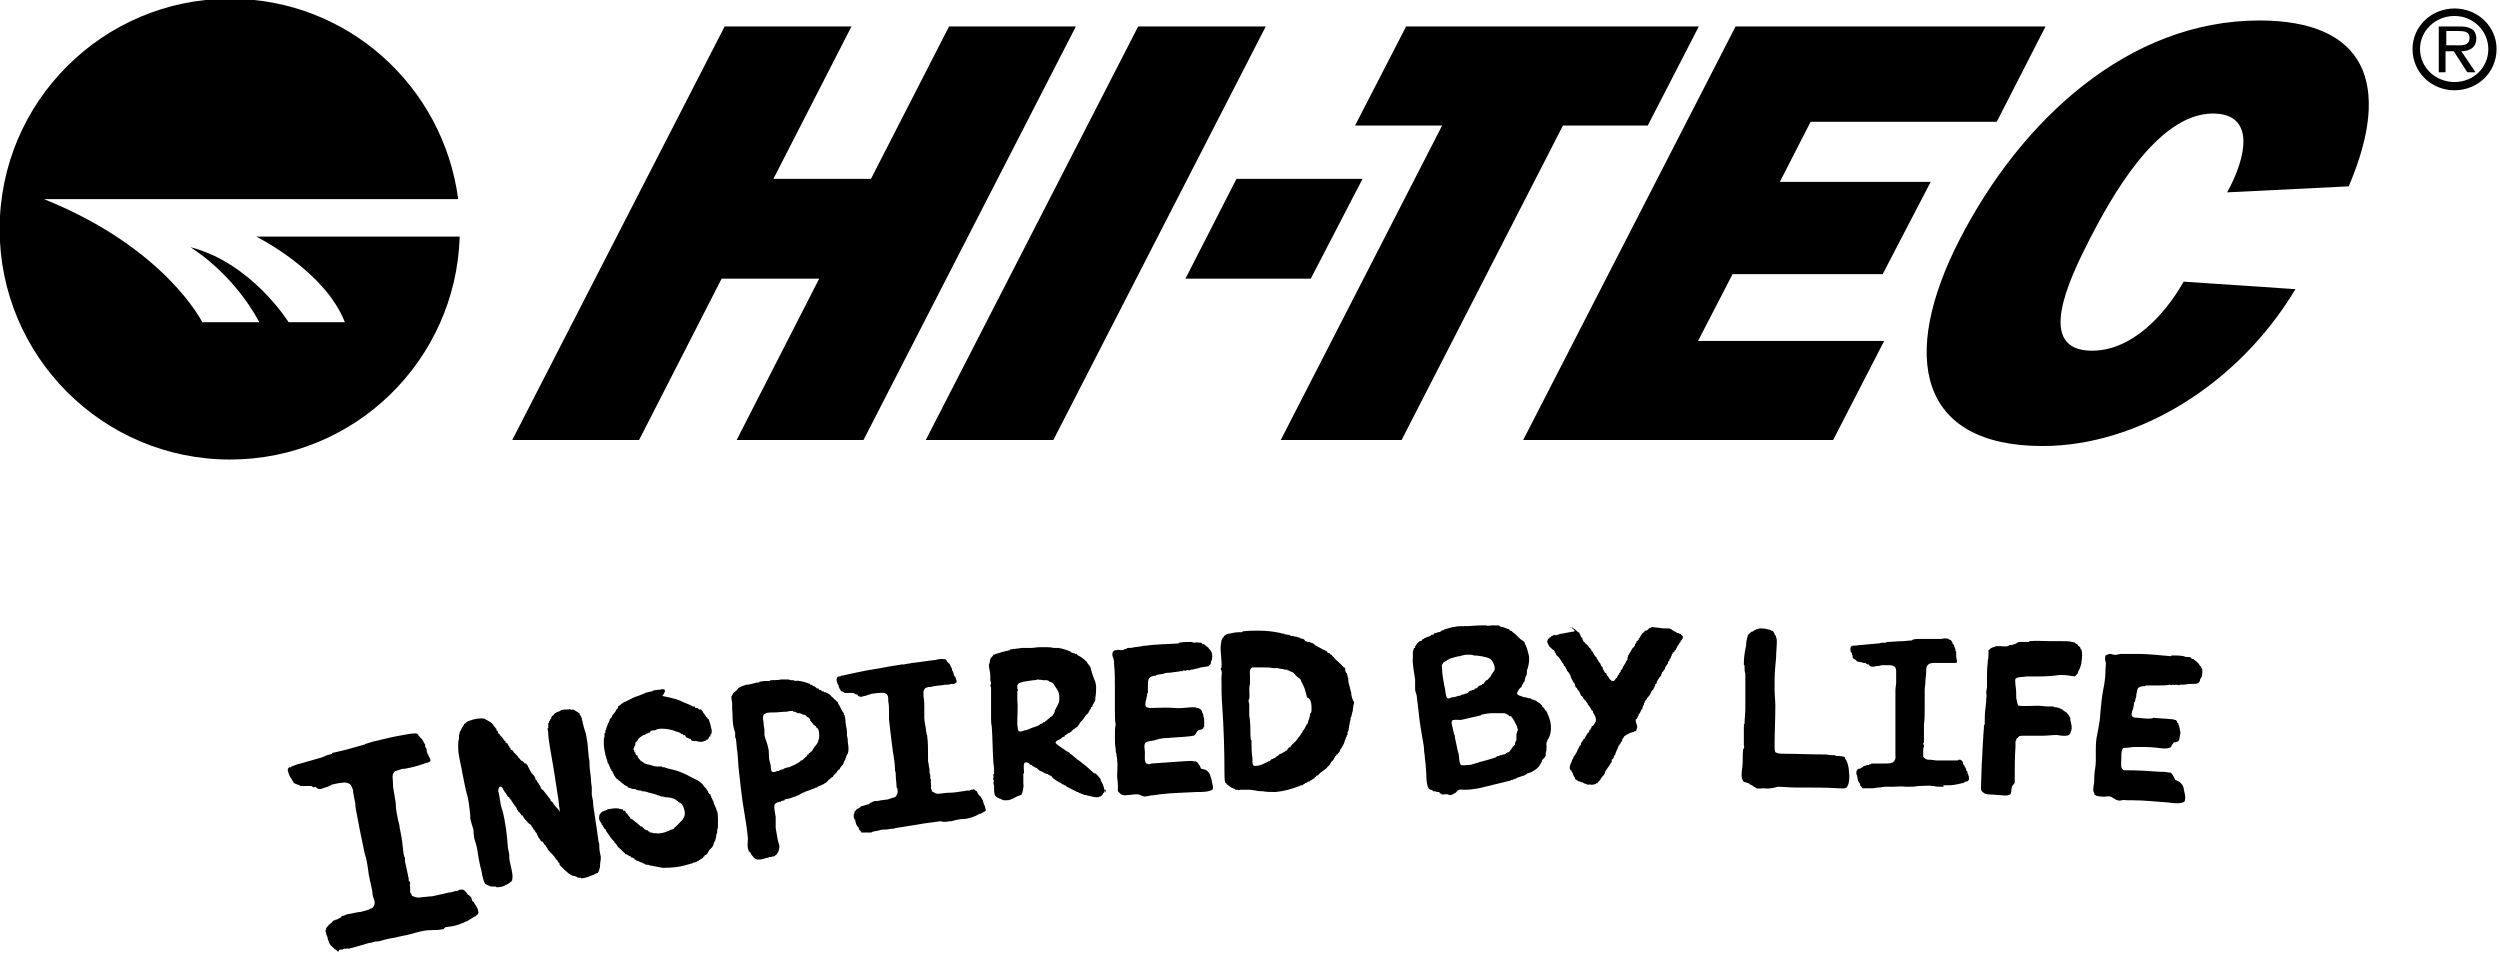
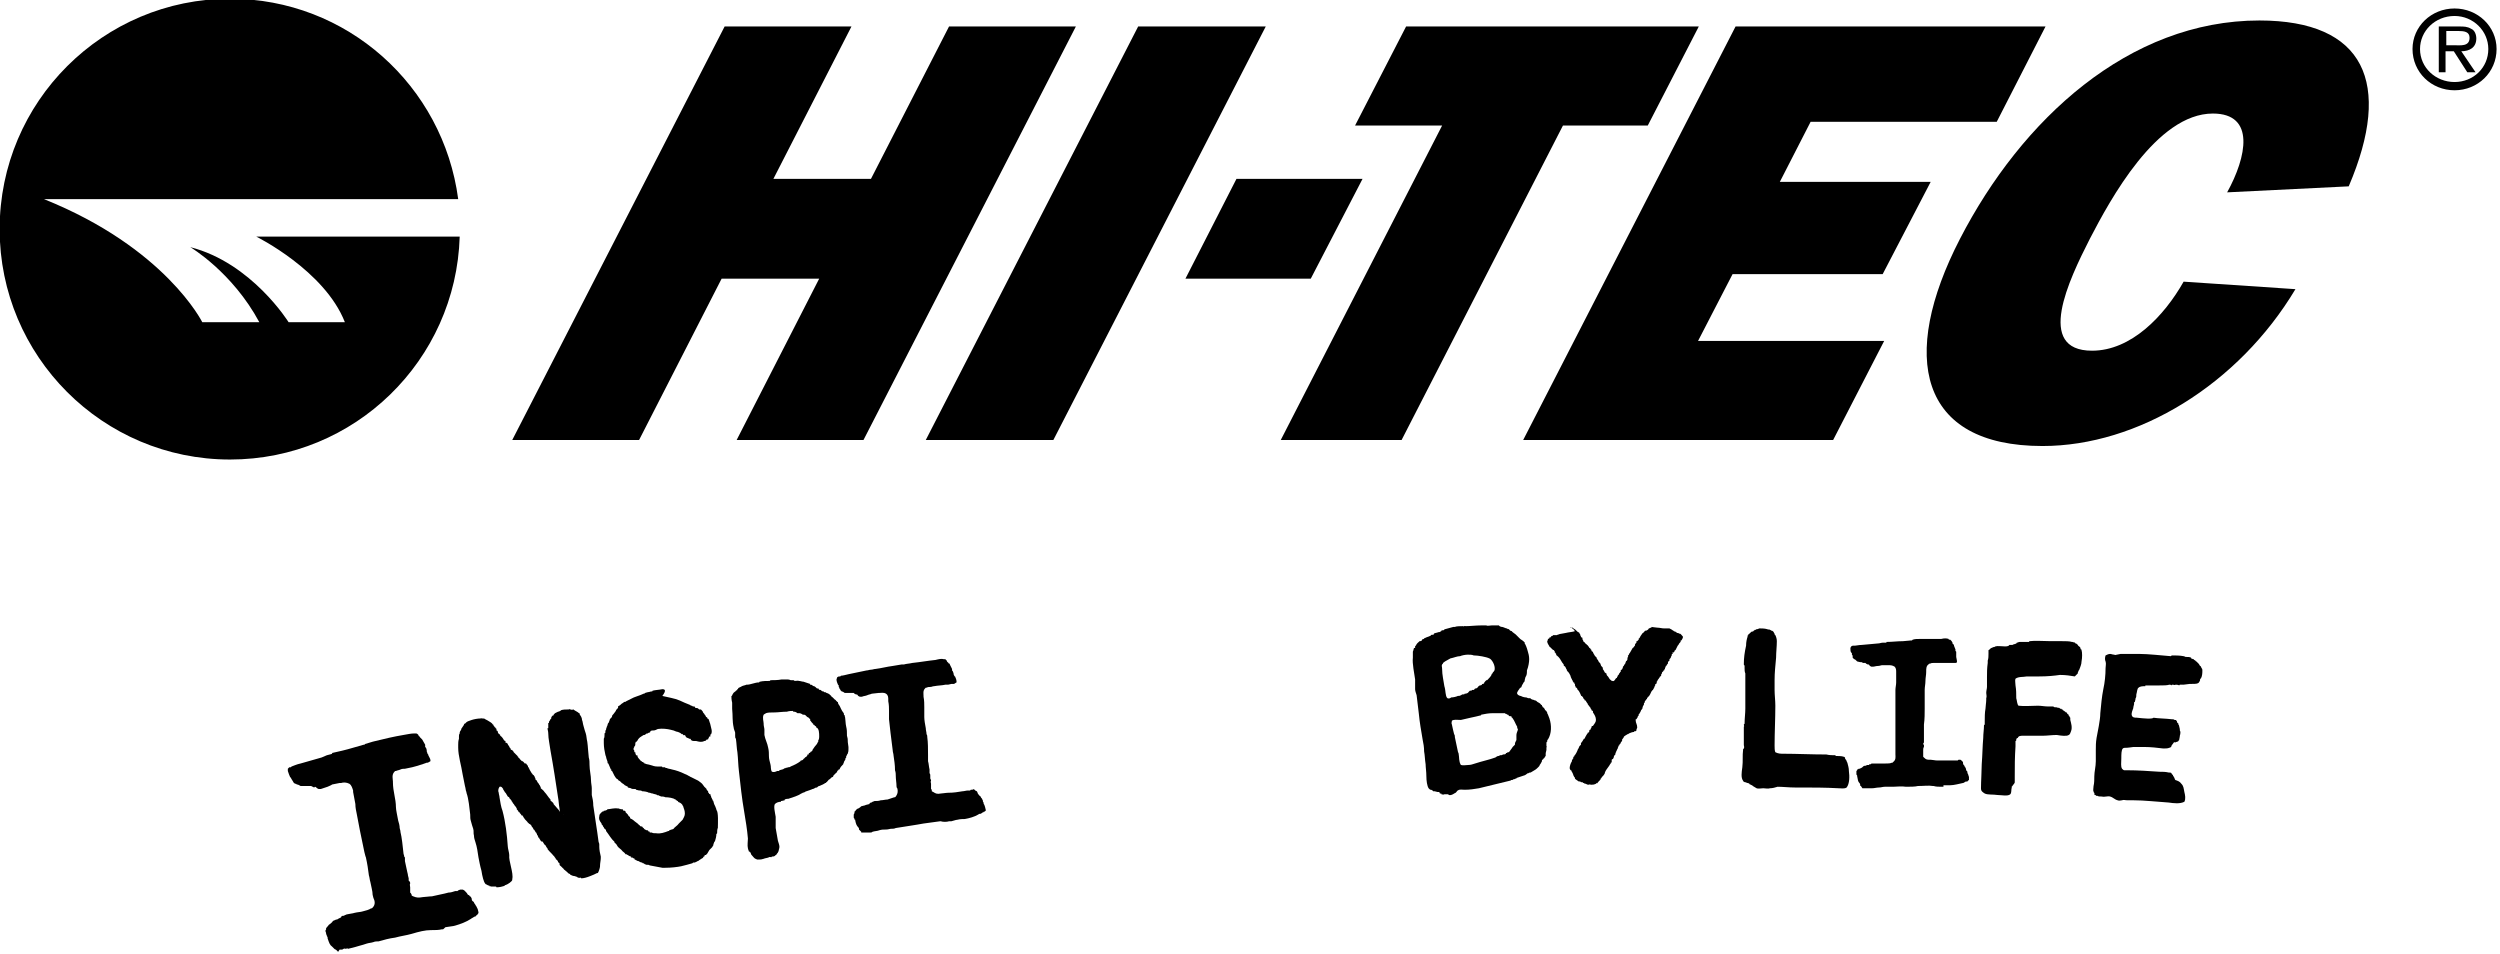
<svg xmlns="http://www.w3.org/2000/svg" xmlns:ns1="http://www.inkscape.org/namespaces/inkscape" xmlns:ns2="http://sodipodi.sourceforge.net/DTD/sodipodi-0.dtd" width="350" height="133.604" viewBox="0 0 92.604 35.349" version="1.1" id="svg8" ns1:version="0.92.1 r15371" ns2:docname="hi-tech.svg">
  <defs id="defs2" />
  <ns2:namedview id="base" pagecolor="#ffffff" bordercolor="#666666" borderopacity="1.0" ns1:pageopacity="0.0" ns1:pageshadow="2" ns1:zoom="1.4" ns1:cx="54.839291" ns1:cy="38.97411" ns1:document-units="px" ns1:current-layer="layer1" showgrid="false" ns1:pagecheckerboard="true" units="px" fit-margin-top="0" fit-margin-left="0" fit-margin-right="0" fit-margin-bottom="0" ns1:window-width="1920" ns1:window-height="1017" ns1:window-x="1912" ns1:window-y="-8" ns1:window-maximized="1" />
  <g ns1:label="Layer 1" ns1:groupmode="layer" id="layer1" transform="translate(-151.739,-121.962)">
    <g id="g4973" transform="matrix(0.278,0,0,0.278,140.967,83.189)">
      <g id="g4971">
        <path id="path4925" d="m 365.8,140.6 c -3.1,0 -5.6,2.4 -5.6,5.4 0,3.1 2.5,5.5 5.6,5.5 3.1,0 5.6,-2.4 5.6,-5.5 0,-3 -2.5,-5.4 -5.6,-5.4 z m 0,9.8 c -2.5,0 -4.6,-1.9 -4.6,-4.4 0,-2.4 2,-4.4 4.6,-4.4 2.5,0 4.5,2 4.5,4.4 0,2.5 -2,4.4 -4.5,4.4 z" ns1:connector-curvature="0" />
        <path id="path4927" d="m 368.7,144.6 c 0,-0.5 -0.2,-1.1 -0.7,-1.3 -0.5,-0.3 -1,-0.3 -1.5,-0.3 h -2.8 v 6.1 h 0.9 v -2.8 h 1.1 l 1.8,2.8 h 1.1 l -1.9,-2.8 c 1.1,0 2,-0.5 2,-1.7 z m -3,0.9 h -1 v -1.9 h 1.6 c 0.8,0 1.5,0.1 1.5,0.9 0,1.2 -1.2,1 -2.1,1 z" ns1:connector-curvature="0" />
        <polygon id="polygon4929" points="152.2,143 141.8,163.3 154.8,163.3 165.2,143 182.1,143 153.8,198.1 136.9,198.1 147.9,176.6 134.9,176.6 123.9,198.1 107,198.1 135.3,143 " />
        <polygon id="polygon4931" points="207.4,143 179.1,198.1 162.1,198.1 190.4,143 " />
        <polygon id="polygon4933" points="220.3,163.3 213.4,176.6 196.7,176.6 203.5,163.3 " />
        <polygon id="polygon4935" points="247,156.2 225.5,198.1 209.4,198.1 230.9,156.2 219.3,156.2 226.1,143 265.1,143 258.3,156.2 " />
        <polygon id="polygon4937" points="296,163.7 289.6,176 269.6,176 265,184.9 289.8,184.9 283,198.1 241.7,198.1 270,143 311.3,143 304.8,155.7 280,155.7 275.9,163.7 " />
        <path id="path4939" d="m 344.6,178 c -7.6,12.7 -21,20.9 -33.7,20.9 -16.5,0 -19.1,-11.9 -11,-27.6 8.2,-15.9 22.5,-29.1 39.9,-29.1 14,0 17.8,8.3 11.9,22.1 l -16.2,0.8 c 2.6,-4.7 3.8,-10.5 -1.9,-10.5 -7.5,0 -13.7,11.5 -16.4,16.7 -2.8,5.5 -7.3,14.9 0.3,14.9 5.2,0 9.6,-4.6 12.2,-9.2 z" ns1:connector-curvature="0" />
        <path id="path4941" d="m 84.7,182.4 h -7.5 c 0,0 -4.9,-7.9 -13.1,-10 0,0 5.6,3.3 9.2,10 h -7.6 c 0,0 -4.9,-9.9 -21.1,-16.4 H 99.8 C 97.8,150.9 85,139.3 69.4,139.3 52.5,139.3 38.7,153 38.7,170 c 0,16.9 13.7,30.7 30.7,30.7 16.6,0 30.1,-13.2 30.6,-29.7 H 72.9 c 0,0 9.1,4.5 11.8,11.4" ns1:connector-curvature="0" />
        <path id="path4943" d="m 113.4,247.9 c 0,-0.2 -0.1,-0.5 -0.1,-0.7 -0.1,-0.5 -0.1,-1 -0.2,-1.5 -0.3,-2 -0.6,-4 -1,-6.2 -0.1,-0.8 -0.3,-1.6 -0.3,-2.3 0,-0.3 -0.1,-0.5 -0.1,-0.7 0,0 0.1,0 0.1,0 0,-0.1 0,-0.4 0,-0.5 0,-0.1 0,-0.1 0,-0.2 0,0 0.1,0 0.1,0 0,-0.1 0,-0.1 0,-0.2 0.1,-0.1 0.1,0 0.1,-0.1 0,-0.1 0.1,-0.2 0.2,-0.3 0,0 0,-0.1 0,-0.1 0,-0.1 0.1,-0.2 0.2,-0.3 0,0 0.1,0 0.1,0 0,-0.1 0,-0.1 0.2,-0.3 0,0 0.2,-0.1 0.4,-0.2 0,0 0.1,0 0.3,-0.1 0.1,-0.1 0.1,-0.1 0.1,-0.1 0.3,-0.1 0.6,-0.1 1,-0.1 0.1,0 0.2,-0.1 0.2,0 0.1,0 0.1,0 0.1,0 0,0 0,0 0,0 0.1,0.1 0.3,0 0.4,0 0,0.1 0.1,0.1 0.1,0.1 0.1,0.1 0.4,0.2 0.6,0.4 0,0 0.1,0 0.1,0.1 0,0 0,0.1 0,0.1 0.1,0.1 0.3,0.4 0.3,0.7 0.1,0.2 0.1,0.5 0.2,0.8 0.1,0.4 0.2,0.7 0.3,1 0.1,0.3 0.1,0.7 0.2,1.1 0.1,0.7 0.1,1.3 0.2,2.1 0.1,0.3 0.1,0.7 0.1,1 0,0.7 0.2,1.4 0.2,2.1 0,0.3 0.1,0.7 0.1,1 0,0.3 0,0.6 0,0.9 0.1,0.4 0.2,0.9 0.2,1.4 0.2,1.5 0.5,3.2 0.7,4.8 0,0.1 0.1,0.2 0.1,0.4 0,0.1 0,0.2 0,0.3 0,0.4 0.1,0.9 0.2,1.3 0,0.1 0,0.1 0,0.2 0,0.3 -0.1,0.7 -0.1,1 v 0.1 c 0,0.2 -0.2,0.8 -0.3,0.9 -0.1,0 -0.1,0 -0.1,0 -0.2,0.1 -0.6,0.3 -0.9,0.4 -0.5,0.2 -0.9,0.3 -1.2,0.3 0,0 0,0 -0.1,-0.1 -0.1,0 -0.2,0.1 -0.3,0 0,0 -0.1,0 -0.1,0 0,-0.1 -0.1,-0.1 -0.1,-0.1 l -0.3,-0.1 c -0.2,0 -0.4,-0.1 -0.6,-0.2 0,0 0.1,-0.1 -0.1,-0.1 -0.1,0 -0.3,-0.3 -0.5,-0.4 0,-0.1 -0.2,-0.1 -0.2,-0.2 -0.1,0 0,-0.1 -0.1,-0.1 0,0 -0.1,-0.1 -0.1,-0.1 0,0 -0.1,-0.1 -0.1,-0.1 0,0 -0.1,-0.1 -0.1,-0.1 -0.1,-0.1 -0.2,-0.1 -0.2,-0.3 v -0.1 c 0,0 -0.1,-0.1 -0.1,-0.1 -0.1,0 -0.1,-0.1 -0.1,-0.1 0,-0.1 -0.1,-0.2 -0.2,-0.3 0,0 -0.1,0 -0.1,-0.1 0,-0.1 -0.1,-0.1 -0.1,-0.2 0,0 -0.1,0 -0.1,-0.1 0,-0.1 0,-0.1 -0.1,-0.1 -0.2,-0.3 -0.5,-0.5 -0.8,-0.9 0,0 0,0 0,0 0,0 0,-0.1 0,-0.1 -0.1,-0.1 -0.1,-0.1 -0.1,-0.1 -0.1,-0.1 -0.1,-0.3 -0.3,-0.4 -0.1,-0.1 -0.1,-0.2 -0.2,-0.3 0,0 0,-0.1 -0.1,-0.1 0,0 -0.1,0 -0.1,0 -0.1,-0.1 -0.2,-0.2 -0.2,-0.3 -0.1,0 -0.1,-0.1 -0.1,-0.2 0,0 -0.1,0 -0.1,0 0,-0.1 -0.1,-0.2 -0.1,-0.3 0,0 -0.1,-0.1 -0.1,-0.1 0,0 0,-0.1 0,-0.1 v 0 c 0,0 -0.1,-0.1 -0.1,-0.2 0,0 -0.1,0 -0.1,-0.1 -0.1,-0.1 -0.1,-0.2 -0.2,-0.3 0,0 -0.1,0 -0.1,-0.1 0,0 0,-0.1 -0.1,-0.2 0,0 -0.1,0 -0.1,-0.1 0,0 0,-0.1 0,-0.1 -0.1,0 -0.1,-0.1 -0.1,-0.1 -0.1,-0.1 -0.1,-0.1 -0.3,-0.2 0,0 0,0 0,0 0,-0.1 -0.1,-0.1 -0.1,-0.1 -0.1,-0.2 -0.4,-0.4 -0.5,-0.6 -0.1,-0.1 -0.1,-0.2 -0.2,-0.3 0,-0.1 -0.1,-0.1 -0.2,-0.1 0,-0.1 0,-0.1 -0.1,-0.2 0,0 -0.1,-0.1 -0.1,-0.1 0,0 0,-0.1 0,-0.1 h -0.1 c -0.1,-0.1 -0.1,-0.2 -0.2,-0.3 0,0 -0.1,-0.1 -0.1,-0.1 0,0 0,-0.1 0,-0.1 0,-0.1 -0.1,-0.1 -0.1,-0.2 -0.1,-0.1 -0.2,-0.2 -0.3,-0.4 0,0 -0.1,-0.1 -0.1,-0.1 0,-0.1 -0.1,-0.1 -0.1,-0.2 0,0 -0.1,-0.1 -0.1,-0.1 v -0.1 c -0.1,0 -0.1,-0.1 -0.1,-0.1 -0.1,-0.1 -0.1,-0.1 -0.2,-0.2 0,0 0,0 0,-0.1 v 0 c 0,0 -0.2,-0.1 -0.2,-0.1 0,-0.1 -0.1,-0.1 -0.1,-0.2 -0.1,-0.1 -0.1,-0.2 -0.2,-0.3 0,0 -0.1,-0.1 -0.1,-0.1 0,-0.1 -0.1,-0.1 -0.1,-0.2 0,0 -0.1,-0.1 -0.1,-0.1 0,0 0,-0.1 0,-0.1 -0.1,-0.1 -0.2,-0.4 -0.5,-0.3 -0.2,0.3 -0.2,0.6 -0.1,0.8 0,0.2 0.1,0.4 0.1,0.6 0.1,0.6 0.2,1.3 0.4,1.8 0.4,1.5 0.6,3.2 0.7,4.7 0,0.3 0.2,0.9 0.2,1.2 -0.1,0.8 0.6,2.4 0.4,3.2 0,0 0,0 0,0.1 0,0.2 -0.6,0.6 -0.9,0.7 H 106 v 0.1 c -0.3,0.1 -0.7,0.2 -1.1,0.2 0,0 0,-0.1 -0.1,-0.1 -0.1,0 -0.2,0 -0.4,0 0,0 0,0 -0.1,0 v 0 c 0,0 -0.1,0 -0.1,0 -0.1,-0.1 -0.2,0 -0.2,0 0,0 0,-0.1 0,-0.1 0,0 -0.1,0 -0.3,-0.1 -0.1,-0.1 -0.3,-0.1 -0.3,-0.2 -0.2,-0.2 -0.4,-1 -0.5,-1.7 -0.2,-0.7 -0.3,-1.3 -0.4,-1.8 -0.1,-0.7 -0.2,-1.4 -0.4,-2 -0.1,-0.3 -0.2,-0.6 -0.2,-0.9 -0.1,-0.3 0,-0.6 -0.1,-0.9 -0.1,-0.3 -0.2,-0.6 -0.3,-1 -0.1,-0.3 -0.1,-0.5 -0.1,-0.9 -0.1,-0.8 -0.2,-2.1 -0.5,-2.9 0,-0.1 0,-0.1 0,-0.1 -0.1,-0.1 -0.1,-0.5 -0.2,-0.8 -0.1,-0.5 -0.2,-1 -0.3,-1.5 -0.2,-1.3 -0.6,-2.5 -0.6,-3.6 0,-0.1 0,-0.1 0,-0.3 0,0 0,-0.1 0,-0.1 0,-0.2 0,-0.5 0.1,-0.8 0,0 0,0 0,-0.1 0,-0.1 0,-0.1 0,-0.2 0,-0.1 0,-0.3 0.1,-0.4 0,0 0,0 0,-0.1 0,-0.1 0.1,-0.3 0.2,-0.4 0,-0.1 0,0 0,-0.1 0,0 0.2,-0.3 0.2,-0.3 0.1,-0.1 0.2,-0.3 0.2,-0.4 0,0 0.1,0 0.1,0 0.1,-0.1 0.1,-0.1 0.2,-0.2 0.1,-0.1 0.4,-0.2 0.7,-0.3 0.3,-0.1 0.8,-0.2 1.2,-0.2 0,0 0.1,-0.1 0.1,0 0,0 0.1,0 0.1,0 0.2,0 0.3,0 0.4,0.1 0.2,0.1 0.4,0.2 0.7,0.4 0.1,0.1 0.2,0.1 0.3,0.3 0,0 0.1,0 0.1,0.1 0,0.1 0.1,0.1 0.2,0.3 0.1,0 0.1,0.1 0.1,0.1 0,0.1 0.1,0 0.1,0.1 0,0 0,0.1 0,0.1 v 0 c 0,0 0,0.1 0,0.1 0.1,0 0.2,0.1 0.2,0.3 0.1,0.1 0.1,0.2 0.2,0.2 0.1,0.1 0.1,0.1 0.1,0.1 0,0 0,0.1 0,0.1 0.2,0.1 0.4,0.4 0.5,0.6 0,0 0.1,0.1 0.2,0.1 0,0 0,0.1 0,0.1 v 0 c 0,0 0,0.1 0,0.1 0,0.1 0.1,0 0.1,0 0,0 0,0.1 0,0.1 0,0 0,-0.1 0.1,0 0.1,0 0.1,0.2 0.2,0.3 0,0 0.1,0.1 0.1,0.1 0,0 0,0.1 0,0.1 0,0 0,0 0,0 0.1,0.1 0.2,0.2 0.2,0.3 0,0.1 0.1,0.1 0.2,0.1 0,0.1 0,0.1 0.1,0.1 0,0 0,0 0,0 0,0 0.1,0.2 0.1,0.2 0.1,0.1 0.3,0.3 0.5,0.5 0,0.1 0.1,0.1 0.1,0.1 0,0.1 0,0.1 0,0.1 0,0 0.2,0.1 0.2,0.2 0,0 0.1,0.1 0.1,0.1 0.1,0.1 0.1,0.1 0.2,0.2 0,0 0.1,0 0.1,0 0,0 0.1,0.1 0.1,0.1 0,0 0.1,0.1 0.1,0.1 0,0.1 0.1,0.1 0.2,0.1 0.1,0 0.1,0.1 0.1,0.1 0,0 0,0 0.1,0.1 0,0.1 0.1,0.1 0.1,0.1 0,0 0,0.1 0,0.1 v 0 0.1 h 0.1 c 0,0.1 0,0.1 0,0.1 v 0 c 0.1,0 0,0.1 0,0.1 h 0.1 c 0,0.1 0,0.1 0,0.1 0,0 0,0 0,0 0.1,0.2 0.2,0.3 0.3,0.5 0,0 0,0 0.1,0.1 0,0.1 0.1,0.1 0.2,0.2 0,0.1 0.1,0.1 0.1,0.2 0,0.1 0.1,0.1 0.1,0.3 0,0.1 0.1,0.1 0.2,0.2 0,0.2 0.2,0.3 0.3,0.5 v 0.1 h 0.1 c 0,0 0,0.1 0,0.1 v 0 c 0.1,0 0,0.1 0,0.1 0.1,0 0.1,0 0.1,0 0,0 0,0.1 0,0.1 v 0 c 0,0 0,0.1 0,0.1 0.1,0.1 0.4,0.3 0.5,0.5 0.3,0.3 0.5,0.7 0.8,1 0,0 0,0 0,0.1 0,0.1 0.1,0.1 0.2,0.2 0.1,0.1 0.1,0.1 0.2,0.2 0,0 0,0.1 0,0.1 0.2,0.2 0.5,0.6 0.7,0.8 0.1,0.2 0.3,0.4 0.5,0.5 0.1,0.1 0.1,0.2 0.2,0.1 -0.5,0.3 -0.5,0.1 -0.5,-0.1" ns1:connector-curvature="0" />
        <path id="path4945" d="m 127,231.3 c 0,0 0,0.1 0,0 -0.5,0.1 -0.9,0.1 -1.3,0.2 0,0 0,0.1 -0.1,0.1 0,0 -0.1,0 -0.1,0 -0.2,0.1 -0.8,0.1 -0.9,0.3 h -0.1 c -0.6,0.3 -1.2,0.4 -1.7,0.7 -0.2,0.1 -0.4,0.2 -0.6,0.3 -0.1,0.1 -0.2,0.1 -0.3,0.1 0,0 -0.1,0.1 -0.1,0.1 -0.2,0.1 -0.3,0.2 -0.4,0.3 -0.1,0.1 -0.2,0.1 -0.3,0.2 0,0 0,0.2 0,0.2 0,0 -0.1,0.1 -0.1,0.1 -0.1,0.1 -0.2,0.2 -0.2,0.3 -0.1,0.1 -0.2,0.3 -0.3,0.4 -0.1,0.1 -0.2,0.2 -0.2,0.3 0,0.1 -0.1,0.2 -0.1,0.2 -0.1,0.1 -0.2,0.2 -0.2,0.2 0,0.1 0,0 0,0.1 -0.1,0.1 0,0.1 -0.1,0.2 0,0 0,0 0,0.1 -0.1,0.1 -0.1,0.1 -0.1,0.1 -0.1,0.1 -0.1,0.4 -0.2,0.5 0,0.1 -0.1,0.2 -0.1,0.4 -0.1,0.1 -0.1,0.2 -0.1,0.4 0,0.1 -0.1,0 -0.1,0.1 0,0.2 0,0.6 -0.1,0.7 v 0.1 c 0,0.2 0,0.3 0,0.5 0,0.5 0.1,1.1 0.2,1.5 0,0.1 0.1,0.3 0.1,0.3 0,0.2 0.2,0.6 0.2,0.7 0,0 0,0.1 0,0.1 0,0.1 0.1,0.1 0.1,0.1 0.1,0.2 0.2,0.5 0.3,0.7 0,0.1 0.1,0.1 0.1,0.1 0,0 0,0.1 0,0.1 0,0.1 0,0.1 0.1,0.1 0.2,0.4 0.4,0.9 0.7,1.1 0,0 0.1,0 0.1,0 0,0 0,0.1 0,0.1 0.1,0.1 0.2,0.1 0.3,0.2 0.1,0.1 0.1,0.1 0.2,0.2 0.2,0.1 0.3,0.2 0.4,0.3 0.2,0.1 0.2,0.1 0.4,0.2 0,0 0,0 0,0.1 0.1,0 0.3,0.1 0.4,0.1 0.1,0 0,0 0,0 0.1,0.1 0.3,0.1 0.4,0.1 0.1,0 0.1,0 0.2,0 0.1,0 0,0 0.1,0.1 0.1,0 0.3,0.1 0.4,0.1 0.1,0 0,0 0.1,0 0.1,0 0.2,0 0.3,0.1 0.3,0 0.8,0.1 0.9,0.2 0,0 0.1,0 0.1,0 0.1,0 0.2,0.1 0.4,0.1 0.2,0.1 0.5,0.1 0.6,0.2 0,0.1 0.1,0 0.2,0 0,0.1 0,0.1 0,0.1 0.1,0 0.2,0 0.3,0.1 0.2,0 0.4,0 0.6,0.1 0.4,0 1.1,0.1 1.3,0.3 0,0 0.1,0 0.1,0 v 0.1 c 0,0 0.1,0 0.1,0 0,0 0.1,0.1 0.1,0.1 0,0 0.1,0 0.1,0.1 0.1,0.1 0.2,0.1 0.2,0.1 0.2,0.1 0.4,0.3 0.4,0.4 0,0 0.1,0.1 0.1,0.2 0,0 0,0 0,0 0.1,0.3 0.2,0.5 0.2,0.9 0,0.3 -0.2,0.6 -0.3,0.8 -0.1,0.1 -0.1,0.1 -0.2,0.2 0,0 -0.1,0.1 -0.1,0.1 -0.1,0.1 -0.1,0.1 -0.2,0.2 -0.2,0.3 -0.6,0.5 -0.7,0.7 -0.1,0.1 -0.4,0.1 -0.5,0.2 0,0 -0.1,0 -0.1,0 0,0 0,0.1 0,0.1 0,0 -0.1,0 -0.1,0 -0.5,0.2 -1.1,0.4 -1.6,0.3 -0.3,0 -0.5,0 -0.6,-0.1 h -0.2 c -0.1,0 -0.1,0 -0.1,-0.1 0,-0.1 -0.1,0 -0.1,0 -0.1,-0.1 -0.1,-0.2 -0.2,-0.2 -0.1,0 0,0 -0.1,0 -0.2,-0.1 -0.3,-0.1 -0.4,-0.3 -0.1,0 -0.1,-0.1 -0.2,-0.2 -0.1,0 -0.2,0 -0.3,-0.1 0,-0.1 -0.1,-0.1 -0.1,-0.1 -0.1,-0.1 -0.1,-0.1 -0.2,-0.2 -0.1,-0.1 -0.3,-0.2 -0.4,-0.3 -0.2,-0.2 -0.4,-0.3 -0.6,-0.4 0,-0.1 0,-0.1 0,-0.1 0,-0.1 -0.1,-0.1 -0.2,-0.2 0,-0.1 -0.1,-0.1 -0.1,-0.2 -0.1,-0.1 -0.2,-0.2 -0.3,-0.3 0,0 0,-0.1 0,-0.1 0,0 -0.1,-0.1 -0.1,-0.1 0,0 -0.1,0 -0.2,0 0,-0.1 -0.1,-0.2 -0.1,-0.2 0,0 -0.1,0 -0.2,0 0,-0.1 -0.1,0 -0.1,0 -0.1,0 -0.1,-0.1 -0.2,-0.1 -0.1,0 -0.1,0 -0.1,0 -0.5,-0.1 -1.1,0.1 -1.4,0.1 -0.1,0 0,0.1 -0.1,0.1 -0.2,0.1 -0.3,0.1 -0.4,0.1 0,0 0,0.1 -0.1,0.1 0,0 -0.1,0 -0.1,0 0,0.1 -0.1,0.1 -0.1,0.1 -0.2,0.2 -0.3,0.3 -0.3,0.5 -0.1,0.4 0,0.6 0.3,1 0,0 0,0 0,0.1 0,0 0.1,0.1 0.1,0.1 0,0 0.1,0.1 0.1,0.2 0.1,0.1 0.1,0.1 0.1,0.1 0,0.1 0.1,0.2 0.1,0.2 0.1,0 0.1,0.1 0.1,0.1 0.1,0 0.1,0.1 0.1,0.2 0.4,0.5 0.7,1.1 1.1,1.4 0,0.1 0,0.1 0,0.1 0.1,0.1 0.2,0.2 0.3,0.3 0,0.1 0.1,0.1 0.1,0.2 0.2,0.3 0.5,0.4 0.7,0.7 0.1,0.1 0.3,0.2 0.4,0.4 0,0 0.1,0 0.1,0 0.1,0 0.1,0.1 0.2,0.1 0,0 0.1,0 0.1,0.1 0.1,0 0.2,0.1 0.3,0.1 0.1,0 0,0.1 0,0.1 0.1,0.1 0.1,0 0.2,0 0,0.1 0.1,0.1 0.1,0.1 0.1,0.1 0.1,0 0.2,0.1 0,0 0,0 0,0.1 0.1,0 0.2,0.1 0.2,0.1 0.1,0 0.2,0.1 0.2,0.1 0.1,0 0.1,0 0.1,0 0.2,0.1 0.3,0.2 0.5,0.2 0,0 0.1,0.1 0.1,0.1 0.1,0 0.2,0 0.2,0.1 0.1,0 0.2,0.1 0.3,0.1 0.1,0 0.1,0 0.2,0 0.1,0 0.2,0.1 0.3,0.1 0.5,0.1 1.1,0.2 1.6,0.3 0.1,0 0.2,0 0.3,0 0,0 0.1,0 0.1,0 0.8,0 1.6,-0.1 2.1,-0.2 0.5,-0.1 1.1,-0.3 1.5,-0.4 0.1,-0.1 0.1,-0.1 0.2,-0.1 0,0 0.1,0 0.1,0 0.1,0 0.2,-0.1 0.2,-0.1 0,0 0.1,0 0.1,0 0,0 0.1,-0.1 0.1,-0.1 0.1,0 0.1,0 0.2,-0.1 0.2,-0.1 0.4,-0.3 0.5,-0.3 0,-0.1 0.1,-0.1 0.1,-0.2 0,0 0.1,0 0.1,0 v -0.1 c 0.1,-0.1 0.1,-0.1 0.1,-0.1 0,0 0.1,0 0.1,0 0.1,-0.1 0.1,-0.1 0.2,-0.2 0,-0.1 0.1,-0.1 0.1,-0.2 0.1,-0.1 0.1,-0.2 0.2,-0.3 0,0 0.1,-0.1 0.1,-0.1 0,0 0.1,-0.1 0.1,-0.1 0,0 0.1,-0.1 0.1,-0.1 0.1,-0.1 0.1,-0.2 0.2,-0.3 V 252 c 0,-0.1 0.1,-0.2 0.1,-0.3 0,-0.1 0.1,-0.1 0.1,-0.1 0.1,-0.3 0.2,-0.7 0.2,-1 0,0 0.1,-0.1 0.1,-0.1 0,-0.1 0,-0.6 0.1,-0.7 v -0.1 c 0,-0.4 0.1,-2.1 -0.2,-2.3 0,0 0,-0.1 0,-0.1 -0.1,-0.3 -0.2,-0.5 -0.3,-0.7 -0.1,-0.3 -0.1,-0.5 -0.2,-0.5 -0.1,0 0,-0.1 0,-0.1 -0.1,-0.1 -0.1,-0.1 -0.1,-0.1 0,0 0,-0.1 0,-0.1 0,0 -0.1,-0.1 -0.1,-0.1 0,0 0,-0.1 0,-0.1 0,-0.1 -0.1,-0.1 -0.1,-0.3 0,-0.1 -0.1,0 -0.1,0 -0.1,-0.1 -0.1,-0.1 -0.1,-0.2 0,0 -0.1,0 -0.1,0 0,0 0,-0.2 0,-0.2 0,0 -0.1,-0.1 -0.1,-0.1 0,0 -0.1,-0.1 -0.1,-0.1 0,0 0,-0.1 0,-0.1 -0.1,-0.1 -0.1,-0.1 -0.2,-0.2 0,-0.1 -0.1,0 -0.1,-0.1 -0.1,-0.1 -0.2,-0.3 -0.3,-0.4 -0.2,-0.2 -0.4,-0.3 -0.5,-0.4 -0.1,0 -0.1,-0.1 -0.2,-0.1 -0.2,-0.1 -0.6,-0.3 -0.8,-0.4 -0.1,0 -0.1,-0.1 -0.2,-0.1 -0.2,-0.1 -0.3,-0.2 -0.6,-0.3 -0.6,-0.3 -1.2,-0.5 -1.7,-0.6 -0.3,-0.1 -0.6,-0.1 -0.7,-0.2 0,0 -0.1,0 -0.2,0 0,0 0,-0.1 0,-0.1 -0.2,0 -0.3,0 -0.4,0 0,0 0,-0.1 -0.1,-0.1 -0.2,0 -0.4,0 -0.6,0 -0.3,0 -0.6,-0.1 -0.9,-0.2 -0.3,-0.1 -0.6,-0.1 -0.7,-0.2 0,0 -0.1,0 -0.1,0 v -0.1 c -0.1,0 -0.1,0.1 -0.1,0 0,0 0,-0.1 -0.1,-0.1 0,0 -0.1,0 -0.1,0 0,-0.1 0,-0.1 0,-0.1 h -0.1 c -0.1,0 -0.1,-0.1 -0.1,-0.1 -0.1,-0.1 -0.3,-0.3 -0.4,-0.5 0,0 0,-0.1 0,-0.1 0,-0.1 -0.1,-0.1 -0.2,-0.1 -0.1,-0.2 -0.1,-0.3 -0.1,-0.4 0,0 -0.1,0 -0.1,0 -0.1,-0.2 0,-0.3 -0.1,-0.3 -0.1,-0.1 0,-0.3 0,-0.3 0.1,-0.1 0,-0.1 0.1,-0.2 0.1,-0.1 0.1,-0.2 0.1,-0.3 0,0 0,-0.1 0,-0.1 v 0 c 0,0 0,-0.1 0,-0.1 h 0.1 c 0,0 -0.1,-0.1 0,-0.1 0,0 0.1,0 0.1,0 0,-0.1 0,-0.1 0,-0.1 0,0 0.1,0 0.1,-0.1 0.1,-0.2 0.3,-0.4 0.5,-0.5 0.1,-0.1 0.2,-0.1 0.3,-0.2 0,0 0.1,0 0.1,0 0.1,0 0.1,-0.1 0.2,-0.1 0,-0.1 0.2,-0.1 0.2,-0.1 0.1,0 0.1,-0.1 0.2,-0.1 0.1,0 0.2,-0.1 0.2,-0.1 0,0 0,0 0,-0.1 0.1,-0.1 0.3,-0.1 0.3,-0.1 0,0 0.1,0 0.1,0 0.2,0 0.4,-0.1 0.6,-0.2 0.6,-0.1 1.3,0 1.7,0.1 0.1,0 0.3,0.1 0.4,0.1 0.2,0.1 0.5,0.2 0.6,0.2 0.2,0.1 0.3,0.1 0.5,0.3 0,0 0.1,-0.1 0.1,0 0,0 0.1,0.1 0.1,0.1 0,0.1 0.1,0 0.1,0 0.1,0 0.1,0.1 0.2,0.1 0,0 0,0 0,0.1 0.1,0.1 0.1,0.1 0.2,0.2 0.1,0 0.1,-0.1 0.1,0 v 0 c 0.1,0.1 0.1,0 0.1,0 0,0 0,0.1 0.1,0.1 0.1,0 0.2,0 0.2,0.1 v 0.1 c 0,0 0.1,0 0.1,0 0.1,0.1 0.2,0.1 0.3,0.1 0.1,0 0.2,0 0.3,0 0.4,0.1 0.7,0.2 1.1,0 0.1,0 0.2,0 0.2,-0.1 0.1,0 0.1,-0.1 0.1,-0.1 0,0 0.1,0 0.2,0 v -0.1 c 0,0 0.1,-0.1 0.1,-0.1 0,0 0,-0.1 0,-0.1 0,-0.1 0.1,-0.1 0.2,-0.1 0,-0.1 0,-0.2 0,-0.2 0,0 0,-0.1 0.1,-0.1 0.2,-0.4 0,-0.8 -0.1,-1.3 0,-0.1 -0.1,-0.3 -0.1,-0.3 0,-0.1 -0.1,-0.3 -0.1,-0.3 0,0 0,-0.1 0,-0.1 0,0 -0.1,0 -0.1,0 0,0 0,-0.1 0,-0.1 H 133 c -0.1,0 0,-0.1 0,-0.1 -0.1,-0.1 -0.2,-0.1 -0.2,-0.1 0,0 0,-0.1 0,-0.1 0,-0.1 -0.1,-0.1 -0.1,-0.1 0,-0.1 -0.1,-0.1 -0.1,-0.2 -0.1,-0.1 -0.2,-0.2 -0.2,-0.3 -0.1,-0.1 -0.2,-0.3 -0.3,-0.3 -0.1,0 -0.1,0 -0.2,0 0,0 -0.1,-0.1 -0.1,-0.1 -0.1,-0.1 -0.2,-0.1 -0.4,-0.1 0,-0.1 -0.1,-0.1 -0.1,-0.2 -0.1,0 -0.1,0 -0.2,0 -0.1,0 -0.1,-0.1 -0.2,-0.1 -0.1,0 -0.1,0 -0.2,-0.1 -0.5,-0.2 -1,-0.4 -1.4,-0.6 -0.7,-0.3 -1.5,-0.4 -2.3,-0.6 0.6,-0.8 0.3,-0.9 0,-0.9" ns1:connector-curvature="0" />
        <path id="path4947" d="m 151.7,238 c 0,-0.2 -0.1,-0.4 -0.1,-0.5 0,-0.5 0,-0.8 -0.1,-1.2 -0.1,-0.3 -0.1,-1.3 -0.2,-1.4 v -0.1 c 0,-0.1 -0.1,0 -0.1,-0.1 0,-0.1 0,-0.2 -0.1,-0.3 -0.1,-0.1 -0.2,-0.3 -0.3,-0.5 -0.1,-0.2 -0.2,-0.5 -0.3,-0.5 0,0 0,-0.1 0,-0.1 -0.1,-0.1 -0.1,-0.1 -0.1,-0.2 0,-0.1 0,-0.1 -0.1,-0.1 0,-0.1 -0.1,-0.1 -0.1,-0.1 -0.1,-0.1 -0.1,-0.2 -0.2,-0.2 -0.1,-0.1 -0.2,-0.2 -0.3,-0.3 -0.1,-0.1 -0.2,-0.1 -0.2,-0.2 -0.2,-0.2 -0.3,-0.3 -0.6,-0.4 -0.1,0 -0.1,-0.1 -0.2,-0.1 0,0 -0.1,0 -0.1,0 -0.1,0 -0.1,-0.1 -0.1,-0.1 -0.1,0 -0.2,0 -0.3,-0.1 -0.1,-0.1 -0.1,-0.1 -0.1,-0.1 0,0 -0.1,0 -0.1,0 -0.1,0 -0.2,-0.1 -0.2,-0.2 -0.1,0 -0.2,0 -0.2,0 -0.1,-0.1 -0.3,-0.3 -0.4,-0.3 -0.1,0 -0.2,-0.1 -0.2,-0.1 -0.1,-0.1 -0.2,-0.1 -0.3,-0.1 -0.1,0 0,0 0,-0.1 -0.3,-0.1 -0.6,-0.2 -0.9,-0.3 -0.2,0 -0.4,-0.1 -0.6,-0.1 -0.2,-0.1 -0.6,0.1 -0.7,-0.1 h -0.1 c -0.1,0 -0.1,0 -0.2,0 0,0 -0.1,0 -0.1,0 -0.2,-0.1 -0.4,-0.1 -0.5,-0.1 0,0 -0.1,0 -0.1,0 -0.2,0 -0.4,0 -0.6,0 -0.5,0.1 -1.1,0.1 -1.4,0.1 -0.1,0 -0.1,0 -0.2,0.1 -0.4,0 -0.9,0 -1.3,0.1 -0.1,0 -0.1,0.1 -0.1,0.1 0,0 -0.1,0 -0.1,0 -0.4,0 -1.1,0.3 -1.5,0.3 -0.1,0 -0.1,0 -0.1,0 -0.2,0.1 -0.4,0.1 -0.6,0.2 -0.1,0.1 -0.5,0.2 -0.5,0.3 0,0.1 -0.1,0.1 -0.1,0.1 -0.1,0 0,0.1 0,0.1 -0.1,0.1 -0.1,0 -0.2,0.1 0,0 0,0.1 -0.1,0.1 l -0.1,0.1 c -0.1,0 -0.3,0.4 -0.3,0.4 0,0.1 0,0.1 -0.1,0.1 0,0.2 0,0.5 0.1,0.9 0,0.3 0,0.6 0,0.8 0.1,1 0,1.6 0.2,2.5 0,0.2 0.2,0.6 0.2,0.7 0,0.1 0,0.2 0,0.4 0,0.2 0,0.3 0.1,0.4 0.1,0.7 0.1,1.3 0.2,1.8 0.1,0.9 0.1,1.7 0.2,2.5 0.2,1.8 0.4,3.7 0.7,5.4 0.2,1.2 0.4,2.4 0.5,3.6 0,0.4 -0.1,0.9 0,1.3 0,0.1 0.1,0.3 0.1,0.3 0,0 0,0.1 0,0.1 h 0.1 c 0,0 0,0.1 0,0.1 0,0 0.1,0 0.1,0 l 0.1,0.2 c 0,0.1 0.1,0.2 0.1,0.2 0.2,0.2 0.3,0.4 0.5,0.5 0.1,0 0.2,0.1 0.2,0.1 0.1,0 0.1,0 0.2,0 0.3,0 0.4,0 0.7,-0.1 0.2,-0.1 0.5,-0.1 0.7,-0.2 0.1,-0.1 0.3,0 0.3,0 0,0 0.1,-0.1 0.1,-0.1 0.1,0 0.3,0 0.4,-0.1 0,0 0.1,-0.1 0.1,-0.1 0.1,0 0.1,0 0.1,-0.1 0,0 0.1,-0.1 0.1,-0.1 0,-0.1 0.1,-0.1 0.1,-0.1 0,0 0,-0.1 0,-0.1 0.1,-0.1 0.1,-0.1 0.1,-0.2 0,-0.1 0.1,-0.3 0.1,-0.5 0,-0.2 -0.1,-0.5 -0.2,-0.8 -0.1,-0.5 -0.2,-1.1 -0.3,-1.7 0,-0.6 0,-1.1 0,-1.5 -0.1,-0.6 -0.3,-1.4 -0.1,-1.7 0.2,-0.2 0.5,-0.3 0.8,-0.3 0,0 0,-0.1 0,-0.1 0.2,0 0.4,-0.1 0.5,-0.1 0,0 0,-0.1 0,-0.1 0.2,-0.1 0.4,-0.1 0.5,-0.1 0.6,-0.2 1.3,-0.4 1.7,-0.7 0.1,0 0.2,-0.1 0.2,-0.1 0.1,0 0.3,-0.1 0.3,-0.1 0.1,-0.1 0.2,-0.1 0.2,-0.1 0.3,-0.1 0.6,-0.2 0.8,-0.3 0,0 0,0 0.1,0 0.1,-0.1 0.2,-0.1 0.2,-0.1 0.1,-0.1 0.2,-0.1 0.3,-0.1 0.1,-0.1 0.2,-0.2 0.3,-0.2 0.3,-0.1 0.7,-0.3 0.8,-0.4 0,0 0.1,0 0.1,0 0,0 0,0 0,-0.1 0,0 0.1,0 0.1,0 0.1,-0.1 0.1,-0.2 0.2,-0.2 0,0 0,0 0,-0.1 0.1,0 0.1,-0.1 0.2,-0.1 0.1,-0.1 0.1,-0.1 0.2,-0.2 0.1,-0.1 0.2,-0.1 0.2,-0.1 0,0 0.1,-0.1 0.1,-0.2 0.1,-0.1 0.3,-0.3 0.4,-0.4 0.1,0 0.1,-0.1 0.1,-0.2 0.1,-0.1 0.2,-0.1 0.2,-0.2 0,-0.1 0,0 0.1,0 0.1,-0.3 0.3,-0.5 0.5,-0.7 0,-0.1 0.1,-0.2 0.1,-0.3 0,-0.1 0.1,-0.1 0.1,-0.2 0.1,-0.1 0.1,-0.2 0.1,-0.3 0,0 0.1,-0.1 0.1,-0.1 0,-0.1 0,-0.1 0,-0.2 0,0 0.1,-0.1 0.1,-0.1 0,-0.1 0,-0.1 0.1,-0.2 0.1,-0.3 0.1,-0.4 0.1,-0.6 0,-0.1 0,-0.2 0,-0.3 -0.1,-0.6 -0.1,-0.8 -0.1,-1 0,0 0,-0.1 0,0 z m -3.8,-0.4 c 0,0.1 0,0.3 -0.1,0.5 0,0 -0.1,0 0,0.1 0,0.1 -0.1,0.1 -0.1,0.2 0,0.1 -0.1,0.1 -0.1,0.1 0,0 0.1,0.1 0,0.1 -0.2,0.2 -0.4,0.5 -0.6,0.8 0,0.1 0,0.1 -0.1,0.2 0,0 -0.1,0 -0.1,0 0,0 -0.1,0.2 -0.2,0.2 -0.1,0 -0.1,0.1 -0.1,0.2 0,0 -0.1,0 -0.1,0 -0.1,0 -0.1,0.1 -0.1,0.2 0,0 -0.1,0 -0.1,0.1 0,0 -0.2,0.1 -0.2,0.1 0,0.1 -0.1,0.1 -0.2,0.2 0,0.1 -0.2,0.2 -0.3,0.2 -0.1,0 -0.1,0.1 -0.1,0.1 -0.4,0.3 -0.8,0.5 -1.3,0.7 -0.1,0.1 -0.2,0.1 -0.3,0.1 0,0 -0.3,0.1 -0.4,0.1 0,0.1 -0.2,0 -0.2,0.1 -0.1,0.1 -0.3,0.1 -0.6,0.2 0,0 0,0.1 -0.1,0.1 -0.1,0 -0.1,0 -0.2,0 -0.2,0.1 -0.4,0.2 -0.7,0.1 -0.2,-0.3 -0.1,-0.7 -0.2,-1 -0.1,-0.4 -0.2,-0.7 -0.2,-1.1 0,-0.3 0,-0.7 -0.1,-1.1 -0.1,-0.6 -0.4,-1.1 -0.5,-1.7 0,-0.2 0,-0.4 0,-0.7 0,-0.2 -0.1,-0.5 -0.1,-0.7 0,0 0,-0.1 0,-0.1 0,-0.3 -0.2,-0.8 0,-1.2 0.1,-0.1 0.2,-0.1 0.3,-0.2 0.3,-0.1 0.6,-0.1 1.1,-0.1 0.5,0 1.1,-0.1 1.7,-0.1 0.3,-0.1 0.6,-0.1 0.8,-0.1 0,0 0,0.1 0.1,0.1 0.1,0 0.2,0 0.4,0.1 0,0 0,0.1 0,0.1 0,0 0,-0.1 0.1,0 0,0 0,0 0,0 0.1,0 0.2,0 0.3,0 0,0 0,0.1 0,0 0.1,0 0.2,0.1 0.3,0.1 0,0.1 0.1,0 0.1,0.1 h 0.1 c 0.1,0 0.2,0 0.3,0.1 0,0 0.1,0.1 0.2,0.2 0,0 0.2,0.1 0.2,0.1 0.1,0.1 0,0.1 0.1,0.1 0,0.1 0.1,0 0.1,0.1 0,0 0,0.1 0,0.2 0,0 0.1,0 0.1,0.1 0,0 0.1,0.1 0.1,0.1 0,0 0,0.1 0.1,0.1 0,0.1 0.1,0.1 0.1,0.1 0,0 0,0.1 0,0.1 0.1,0.1 0.1,0 0.2,0.1 0,0 0,0.1 0,0.1 0.1,0 0.1,0 0.2,0.1 0,0 0,0.1 0,0.1 0,0 0,0 0,0 0.4,0.1 0.4,0.8 0.4,1.2 z" ns1:connector-curvature="0" />
-         <path id="path4949" d="m 186,245 c -0.1,-0.4 -0.2,-0.7 -0.3,-1 -0.1,-0.2 -0.3,-0.5 -0.3,-0.7 -0.1,-0.2 -0.3,-0.3 -0.3,-0.4 0,0 -0.1,-0.1 -0.1,-0.1 -0.1,-0.1 -0.1,-0.1 -0.2,-0.2 -0.1,-0.1 -0.2,-0.1 -0.3,-0.1 -0.1,-0.1 -0.1,-0.1 -0.2,-0.2 -0.3,-0.3 -0.7,-0.6 -0.9,-0.8 -0.3,-0.2 -0.6,-0.5 -0.9,-0.7 -0.2,-0.1 -0.3,-0.2 -0.5,-0.4 -0.2,-0.1 -0.3,-0.3 -0.5,-0.4 -0.1,-0.1 -0.2,-0.1 -0.2,-0.1 v -0.1 c -0.3,-0.2 -0.6,-0.3 -0.8,-0.5 -0.1,-0.1 -0.1,-0.1 -0.2,-0.1 -0.1,-0.1 -0.2,-0.2 -0.4,-0.3 -0.2,-0.2 -0.5,-0.3 -0.5,-0.5 0.1,-0.3 0.4,-0.3 0.7,-0.5 0,0 0.1,-0.1 0.1,-0.1 0.1,0 0.1,0 0.1,-0.1 0.1,-0.1 0.2,0 0.3,-0.1 v -0.1 c 0.1,-0.1 0.2,-0.1 0.3,-0.2 0,0 0,0 0,0 0.1,-0.1 0.3,-0.2 0.4,-0.2 0,0 0.1,-0.1 0.1,-0.1 0.1,0 0.1,-0.1 0.2,-0.2 0.1,0 0.1,-0.1 0.1,-0.1 0.1,0 0.1,-0.1 0.2,-0.1 0.1,0 0,-0.1 0.1,-0.1 0.1,-0.1 0.2,-0.1 0.3,-0.2 0.1,-0.1 0.2,-0.3 0.3,-0.4 0,0 0,0 0,-0.1 0.1,-0.1 0.2,-0.2 0.3,-0.3 0.3,-0.3 0.4,-0.6 0.6,-0.8 0.1,-0.1 0.2,-0.1 0.3,-0.3 0,0 0,-0.1 0,-0.1 0,0 0.1,0 0.1,-0.1 0,-0.1 0.1,-0.2 0.1,-0.2 0,0 0,0 0.1,-0.1 0,0 0,-0.1 0,-0.1 0,-0.1 0.1,-0.1 0.2,-0.2 0,-0.1 0,-0.2 0.1,-0.3 0,0 0,-0.1 0.1,-0.1 0,0 0,-0.1 0,-0.1 0,-0.1 0.1,-0.1 0.1,-0.1 0.1,-0.2 0.1,-0.4 0.1,-0.6 0.1,-0.5 0.1,-1 0.1,-1.4 0,-0.5 -0.2,-0.9 -0.4,-1.4 -0.1,-0.3 -0.3,-0.9 -0.3,-1.1 0,-0.1 -0.1,-0.1 -0.1,-0.2 0,-0.1 0,-0.1 -0.1,-0.1 v -0.1 c 0,0 0,0 -0.1,0 0,0 0,-0.1 0,-0.1 0,0 -0.1,-0.1 -0.1,-0.1 -0.1,-0.1 -0.1,-0.2 -0.2,-0.3 -0.3,-0.3 -0.7,-0.6 -1.1,-0.8 -0.1,0 -0.1,-0.1 -0.2,-0.2 -0.1,0 -0.1,0 -0.2,0 0,0 -0.1,-0.1 -0.1,-0.1 -0.1,0 -0.2,0 -0.4,-0.1 0,0 -0.1,0 -0.1,-0.1 0,0 -0.1,-0.1 -0.2,-0.1 -0.1,0 -0.2,-0.1 -0.3,-0.1 -0.2,-0.1 -0.4,-0.1 -0.6,-0.2 -0.1,0 -0.2,0 -0.2,-0.1 0,0 -0.1,0.1 -0.1,0.1 0,0 -0.1,-0.1 -0.1,-0.1 0,0 -0.1,0 -0.1,0 -0.1,0 -0.1,0 -0.1,0 -0.2,0 -0.4,0 -0.6,0 -0.3,-0.1 -0.7,-0.1 -1,-0.1 -0.2,0 -0.4,0 -0.6,0 -0.1,0 -0.1,0 -0.2,0 -0.4,0 -0.8,0.1 -1.2,0.1 -0.4,0 -0.8,0 -1.2,0 -0.5,0.1 -1,0.1 -1.5,0.2 -0.1,0 -0.1,0.1 -0.1,0.1 -0.4,0.1 -1,0.2 -1.5,0.4 -0.1,0 -0.3,0.1 -0.4,0.1 -0.1,0.1 -0.3,0.1 -0.3,0.1 0,0.1 0,0.1 -0.1,0.2 0,0 -0.1,0.1 -0.1,0.1 -0.1,0.1 -0.2,0.2 -0.2,0.3 0,0.1 -0.1,0.4 -0.1,0.5 -0.1,0 0,0.1 0,0.1 0,0.1 -0.1,0.1 -0.1,0.1 0,0.5 0.2,1 0.2,1.5 0,0.2 0,0.3 0,0.5 0,0.2 0.1,0.4 0.1,0.6 0,0.1 -0.1,0.1 -0.1,0.1 0,0.2 0.1,0.3 0.1,0.5 0,1.4 0,2.6 0,3.9 0,0.4 0,0.8 0.1,1.2 0.1,1.5 0.1,3 0.2,4.6 0,0.3 0.1,0.7 0.1,1.1 0,0.2 0,0.4 0,0.6 h -0.1 c 0,0 0,0.1 0,0.1 0,0.2 0.1,0.3 0,0.4 -0.1,0.1 0.1,0.4 0.1,0.5 0,0 -0.1,0.1 -0.1,0 0,0.3 0.1,0.5 0.1,0.6 0,0.5 0,0.9 0.1,1.2 0.1,0.1 0.1,0.2 0.3,0.3 0.1,0.1 0.2,0.1 0.2,0.1 0.1,0 0.1,0.1 0.2,0.1 0.1,0 0.1,0 0.2,0.1 0.1,0 0.3,0.1 0.3,0.1 h 0.1 c 0,0 0.1,0 0.1,0 0.2,0 0.5,0 0.7,-0.1 0.4,-0.1 0.7,-0.4 1.1,-0.5 0,0 0,0 0,0 0.2,-0.1 0.3,-0.1 0.4,-0.2 0.1,-0.3 0.3,-1 0.2,-1.4 0,-0.1 0,-0.1 0,-0.1 0,-0.1 0,-0.1 0,-0.2 v -0.1 c 0,-0.1 0,-0.2 0,-0.3 0,-0.1 0,-0.4 0,-0.6 0,-0.1 0,-0.1 0.1,-0.1 0,-0.3 -0.1,-1 0,-1.2 0,0 0,-0.1 0,-0.1 0.2,-0.3 0.5,-0.1 0.7,0 0,0.1 0,0.1 0.1,0.1 0,0.1 0.1,0.1 0.2,0.1 0.1,0.1 0.1,0.1 0.2,0.2 0,0 0.1,0 0.1,0 0.1,0 0.1,0.1 0.1,0.1 0.1,0 0.2,0.1 0.3,0.1 0.1,0 0,0.1 0,0.1 0.1,0 0.1,0 0.1,0 0,0 0.1,0.1 0.1,0.1 0.1,0.1 0.2,0.2 0.3,0.2 0.1,0 0,0 0,0 0.2,0.1 0.3,0.1 0.4,0.2 0.1,0.1 0.1,0.1 0.2,0.1 0.1,0 0.1,0.1 0.3,0.1 0.1,0 0.1,0.1 0.2,0.1 0.1,0 0.1,0.1 0.1,0.1 0.1,0 0.1,0 0.1,0 0.2,0.1 0.3,0.3 0.4,0.4 0.3,0.2 0.7,0.5 1,0.6 0.1,0 0.1,0.1 0.1,0.1 0.1,0.1 0.2,0.1 0.3,0.1 v 0.1 c 0.1,0 0.1,0 0.2,0 0.1,0.1 0.1,0.1 0.2,0.2 0.4,0.2 0.8,0.4 1.2,0.6 0.1,0.1 0.2,0.1 0.3,0.1 0.1,0 0,0.1 0.1,0.1 0.1,0 0.2,0.1 0.3,0.1 0.1,0.1 0.2,0.1 0.3,0.1 0.1,0 0,0.1 0.1,0.1 0.1,0 0.2,0 0.2,0 0.5,0.1 1,0.3 1.5,0.3 0.1,0 0.1,0 0.2,0 0.1,-0.1 0.1,-0.1 0.3,-0.1 0.1,-0.1 0.3,-0.3 0.3,-0.3 0,-0.1 0.2,-0.3 0.2,-0.3 0,-0.1 0.1,-0.1 0.1,-0.3 h 0.1 c -0.1,0.6 -0.1,0.4 -0.1,0.3 z m -7,-10.2 c 0,0 0,0.1 -0.1,0.1 -0.1,0.1 -0.2,0.1 -0.3,0.2 0,0 0,0.1 -0.1,0.1 0,0 -0.1,0.1 -0.1,0.1 -0.1,0 -0.1,0.1 -0.1,0.1 -0.1,0.1 -0.2,0.1 -0.3,0.2 0,0 0,0.1 -0.1,0.1 0,0 -0.1,0 -0.1,0 -0.1,0 0,0 0,0 -0.1,0.1 -0.2,0.2 -0.3,0.2 -0.1,0 -0.2,0.1 -0.3,0.2 -0.4,0.2 -0.9,0.3 -1.3,0.5 -0.2,0.1 -0.5,0.2 -0.7,0.2 -0.2,0.1 -0.5,0.2 -0.7,0.1 -0.2,-0.2 -0.1,-0.5 -0.2,-0.8 0,-0.3 0,-0.5 0,-0.8 0,-0.8 0.1,-1.6 0,-2.5 0,-0.3 0,-0.5 0,-0.8 0,-0.1 0,-0.3 0,-0.5 0,0 0.1,0 0.1,-0.1 0,0 -0.1,-0.1 -0.1,-0.2 0,-0.1 0,-0.2 0,-0.3 0,0 0,-0.1 0,-0.1 0,-0.1 0.1,-0.1 0.1,-0.2 0.3,-0.3 1.4,-0.4 2.1,-0.5 0.2,0 0.3,0 0.5,-0.1 0,0 0.1,0 0.1,0 0.1,0.1 0.4,0 0.6,0.1 0,0 0.1,0 0.1,0 0.2,0 0.2,0 0.3,0 h 0.1 c 0,0 0.1,0 0.3,0.1 0,0 0,0.1 0.1,0.1 0.1,0 0.2,0.1 0.3,0.1 0.2,0.1 0.3,0.3 0.4,0.5 0.3,0.4 0.6,0.8 0.6,1.5 0,0.2 0,0.5 -0.1,0.8 0,0 -0.1,0 -0.1,0.1 0,0.1 0,0.1 0,0.1 0,0.1 -0.1,0.1 -0.1,0.1 0,0 0,0.1 0,0.1 0,0.1 -0.1,0.1 -0.1,0.1 0,0.1 -0.1,0.3 -0.2,0.4 0,0.3 -0.1,0.4 -0.3,0.7 z" ns1:connector-curvature="0" />
-         <path id="path4951" d="m 192.2,233.8 c -0.3,0 -0.6,0 -0.8,-0.2 -0.1,-0.3 0,-0.8 0.1,-1 0,0 0,0 0,-0.1 0,-0.1 0.1,-0.3 0.1,-0.4 v 0 c 0,-0.1 0,-0.1 0,-0.2 0,-0.1 0.1,-0.1 0.1,-0.1 0,-0.1 0,-0.3 0,-0.5 0,-0.2 0,-0.3 0,-0.5 0,-0.3 0,-0.8 0.2,-1 0.2,-0.2 0.5,-0.3 0.9,-0.3 v -0.1 c 0,0 0.1,0 0.1,0 0.3,-0.1 0.8,-0.1 1,-0.2 0.3,-0.1 0.5,-0.1 0.8,-0.1 0.5,-0.1 1,-0.1 1.3,-0.2 0.1,0 0.2,0 0.3,0 0,0 0,0 0.1,-0.1 0.2,0 0.4,0.1 0.4,0 0.1,-0.1 0.4,0 0.5,0 0,0 0.1,-0.1 0.1,-0.1 0.2,0 0.4,0 0.5,-0.1 0.2,0 0.6,-0.1 0.8,-0.2 0.1,0 0.1,0 0.1,0 0.4,-0.1 0.9,-0.1 1,-0.2 0.1,-0.1 0.2,-0.2 0.2,-0.2 0.1,-0.1 0.1,-0.3 0.1,-0.3 0,0 0,-0.1 0,-0.2 0,0 0.1,0 0.1,0 0.1,-0.4 0.1,-0.8 0,-1.1 0,-0.1 -0.1,-0.1 -0.1,-0.2 -0.1,-0.1 -0.1,-0.1 -0.1,-0.1 0,-0.1 -0.1,-0.1 -0.1,-0.1 -0.1,-0.1 -0.1,-0.2 -0.2,-0.3 -0.1,0 -0.1,-0.1 -0.2,-0.1 -0.1,-0.1 -0.1,-0.1 -0.2,-0.2 -0.1,0 -0.1,-0.1 -0.2,-0.1 -0.1,0 -0.1,0 -0.2,-0.1 0,0 -0.1,-0.1 -0.1,-0.1 -0.1,0 -0.2,0 -0.3,0 0,0 0,0 0,0 -0.2,-0.1 -0.4,0 -0.7,0 -0.1,0 -0.2,-0.1 -0.3,-0.1 -0.5,0 -1.1,0 -1.6,0.1 -0.1,0 -0.1,0 -0.1,0.1 -1.4,0.1 -3.1,0.1 -4.3,0.3 -0.3,0 -0.5,0 -0.7,0.1 -0.3,0 -0.6,0.1 -0.9,0.1 -0.3,0.1 -0.6,0.1 -0.9,0.1 -0.1,0.1 -0.4,0.2 -0.5,0.2 -0.1,0.1 -0.2,0.1 -0.3,0.1 -0.3,0 -0.5,-0.1 -0.7,0 -0.3,0 -0.4,0.1 -0.5,0.3 -0.1,0.3 0,0.6 0.1,0.8 0.1,0.3 0.1,0.6 0.1,0.9 0.1,0.9 0.1,1.9 0.1,2.9 0,1.1 0,2.1 0,3.3 0,0.6 0,1.1 0.1,1.7 -0.1,0.5 -0.1,1.1 -0.1,1.6 0,0.6 0,1.1 0.1,1.6 0,0.2 0,0.5 0.1,0.7 0,0.3 0.1,0.5 0.1,0.8 0.1,0.7 0,1.5 0,2.1 0,0.4 0.1,0.9 0.1,1.3 0,0.3 0,0.7 0,0.7 0,0 0,0.1 0,0.1 0.1,0.1 0.1,0.1 0.2,0.2 0.1,0 0,0.1 0.1,0.1 0.1,0.1 0.1,0.1 0.2,0.1 0,0 0,0.1 0,0.1 0,0 0.1,0 0.1,0 0,0 0,0 0,0 0,0 0.1,0 0.1,0 0.2,0.1 0.4,0 0.6,0 0.4,0 0.8,-0.1 1.2,-0.1 0.5,0 0.7,0.3 1.1,0.3 0.2,0 0.5,-0.1 0.6,-0.1 0.2,-0.1 0.4,0 0.7,-0.1 0.3,0 0.5,-0.1 0.8,-0.1 1.5,-0.2 3.2,-0.2 4.8,-0.3 0.8,0 1.5,0 2.1,-0.3 0.2,-0.4 -0.1,-0.9 -0.1,-1.3 -0.2,-0.5 -0.2,-0.9 -0.5,-1.1 -0.2,-0.3 -0.5,-0.3 -0.9,-0.4 -0.1,-0.1 -0.1,-0.3 -0.2,-0.4 0,-0.1 -0.1,-0.1 -0.1,-0.1 0,0 -0.1,-0.2 -0.1,-0.2 0,-0.1 -0.1,-0.1 -0.1,-0.1 0,0 0,-0.1 -0.1,-0.1 -0.1,-0.1 -0.2,-0.1 -0.4,-0.1 -0.4,-0.1 -0.8,0 -1.3,0 -1.5,0.1 -2.9,0.2 -4.3,0.3 -0.1,0 -0.2,0.1 -0.4,0.1 -0.1,0 -0.2,-0.1 -0.3,-0.1 -0.3,-0.3 -0.2,-0.8 -0.2,-1.4 0,-0.5 -0.2,-1.1 0.1,-1.4 0.1,-0.1 0.3,-0.1 0.6,-0.2 0.2,0 0.7,-0.1 0.9,-0.2 0,0 0.1,0 0.1,0 0.2,-0.1 0.2,-0.1 0.3,-0.1 0,0 0.1,0 0.1,0 0.4,-0.1 0.8,-0.1 1,-0.1 0.8,-0.1 1.8,-0.1 2.6,-0.2 0.3,0 0.6,-0.1 0.8,-0.1 0.1,-0.1 0.2,-0.1 0.3,-0.3 0.1,-0.1 0.1,-0.3 0.3,-0.4 0,-0.1 0.1,0 0.2,-0.1 v 0 c 0,0 0.1,0 0.1,0 0.1,0 0.4,-0.1 0.4,-0.3 0,0 0,0 0.1,-0.1 0,-0.1 0,-0.4 0,-0.6 0,-0.4 0,-0.7 -0.1,-0.7 0,0 0,-0.1 0,-0.1 0,-0.2 -0.1,-0.4 -0.1,-0.4 -0.1,-0.1 -0.1,-0.2 -0.1,-0.2 0,0 0,-0.1 0,-0.1 0,-0.1 0,0 -0.1,-0.1 -0.1,-0.1 -0.1,-0.2 -0.2,-0.2 0,0 -0.1,0 -0.1,0 0,0 0,-0.1 -0.1,-0.1 -0.1,0 -0.1,0 -0.2,0 -0.1,-0.1 -0.2,-0.1 -0.4,-0.1 -0.8,0 -1.8,0.2 -2.5,0.1 -1.2,-0.1 -2.3,0 -3.1,0" ns1:connector-curvature="0" />
-         <path id="path4953" d="m 218.8,232 c 0,-0.2 0,-0.3 -0.1,-0.5 0,-0.2 -0.1,-0.3 -0.1,-0.5 -0.1,-0.3 -0.2,-0.6 -0.2,-0.9 0,-0.2 0,-0.3 -0.1,-0.5 0,-0.2 -0.1,-0.5 -0.2,-0.5 -0.1,-0.2 -0.1,-0.3 -0.1,-0.3 -0.1,0 0,-0.1 0,-0.1 v 0 c 0,-0.1 0,-0.1 0,-0.1 v 0 c 0,0 0,-0.1 0,-0.1 0,0 -0.1,-0.1 -0.2,-0.1 -0.4,-0.5 -1.1,-1 -1.5,-1.5 -0.1,-0.1 -0.1,-0.2 -0.2,-0.2 -0.1,0 -0.2,-0.2 -0.2,-0.2 -0.1,0 -0.2,0 -0.2,0 -0.1,-0.1 -0.1,-0.1 -0.1,-0.2 -0.1,0 -0.1,-0.1 -0.2,-0.1 -0.1,-0.1 -0.1,-0.1 -0.2,-0.1 -0.1,-0.1 -0.1,-0.1 -0.2,-0.1 -0.3,-0.2 -0.6,-0.3 -0.9,-0.5 -0.1,0 -0.1,-0.1 -0.2,-0.1 0,0 0,0 0,-0.1 0,0 -0.1,0 -0.1,0 0,0 -0.1,-0.1 -0.1,-0.1 -0.2,-0.1 -0.4,-0.1 -0.5,-0.2 H 213 c -0.1,0 -0.2,-0.1 -0.3,-0.1 -0.1,0 -0.1,-0.1 -0.1,-0.1 0,0 0,0 0,-0.1 0,0 -0.1,0.1 -0.1,0 0,0 -0.1,-0.1 -0.1,-0.1 -0.2,0 -0.3,-0.1 -0.5,-0.1 0,0 0,-0.1 0,-0.1 -0.1,0 -0.2,0 -0.2,0 -0.1,-0.1 -0.1,-0.1 -0.3,-0.1 0,0 0,0 -0.1,0 -0.2,-0.1 -0.4,-0.1 -0.6,-0.1 0,0 0,-0.1 -0.1,-0.1 -0.1,-0.1 -0.3,0 -0.5,-0.1 v 0 c 0,0 -0.1,0 -0.2,0 v -0.1 c 0,0 -0.1,0 -0.2,0 -0.2,0 -0.3,-0.1 -0.4,-0.1 -1,-0.2 -1.8,-0.3 -2.9,-0.3 -0.7,0 -1.4,0 -2.1,0.1 0,0.1 -0.1,0.1 0,0.1 -0.4,0 -0.8,0 -1.3,0.1 -0.3,0.1 -0.7,0.1 -0.8,0.2 0,0 -0.1,0 -0.1,0 0,0 0,0 0,0.1 0,0 -0.1,0 -0.1,0 -0.1,0 -0.2,0.2 -0.3,0.4 h -0.1 v 0.1 0 c 0,0 0,0.1 0,0.1 0,0 -0.1,0 -0.1,0 0,0 0,0.1 0,0.1 v 0 c 0,0 0,0.1 0,0.1 -0.3,1 0.1,2.4 0,3.5 0,0.1 -0.1,0.1 -0.1,0.2 0,0.1 0.1,0.2 0.1,0.2 0.1,0.3 0,0.6 0,0.9 0,1.2 0,2.6 0.1,3.8 0.2,2.8 0.3,6.1 0.3,8.9 0,0.4 0,1.1 0.1,1.3 0,0.1 0,0.1 0.1,0.1 0.1,0.1 0.2,0.3 0.3,0.3 0.3,0.3 0.6,0.4 0.9,0.5 0,0 0,0.1 0.1,0.1 0.1,0 0.2,0 0.2,0 0.2,0.1 0.3,0 0.4,0 0.5,0 0.9,0 1.3,0 0.3,0 0.5,0.1 0.8,0.1 0.3,0.1 0.6,0.1 0.9,0.1 0.5,0.1 1.1,0.1 1.7,0.1 1.1,-0.1 2.2,-0.4 3.2,-0.8 0.1,-0.1 0.2,-0.1 0.4,-0.1 0,0 0.1,-0.1 0.1,-0.1 0.1,-0.1 0.1,0 0.2,-0.1 0,-0.1 0.1,-0.1 0.1,-0.1 0.1,0 0.1,0 0.2,-0.1 0,0 0,0 0.1,0 0,0 0,-0.1 0,-0.1 0.1,0 0.1,0 0.2,0 0,0 0.1,-0.1 0.1,-0.1 0.1,-0.1 0.1,0 0.2,-0.1 0,0 0.1,-0.1 0.1,-0.1 0,0 0.1,0 0.1,0 0,0 0,-0.1 0.1,-0.1 0,0 0.1,0 0.1,-0.1 0,0 0.1,-0.1 0.1,-0.1 0.1,0 0.1,-0.1 0.1,-0.1 0.1,0 0,-0.1 0.1,-0.1 0.1,0 0.2,0 0.2,-0.1 0.1,0 0.1,-0.1 0.2,-0.2 0.3,-0.2 0.5,-0.4 0.8,-0.6 0.2,-0.1 0.2,-0.3 0.3,-0.3 0.2,-0.2 0.3,-0.3 0.3,-0.4 0.1,-0.1 0.1,-0.2 0.2,-0.3 0.1,0 0.1,-0.1 0.2,-0.2 0.1,-0.1 0.1,-0.1 0.1,-0.2 l 0.1,-0.1 c 0,0 0,-0.1 0.1,-0.2 0,0 0.1,0 0.1,-0.1 0,-0.1 0,-0.1 0.1,-0.1 0,0 0.1,0 0.1,-0.1 0,0 0,-0.1 0.1,-0.1 0,0 0.1,-0.1 0.1,-0.1 0,0 0,-0.1 0,-0.1 h 0.1 c 0,-0.1 0,-0.2 0,-0.2 0.2,-0.2 0.3,-0.5 0.5,-0.8 0.1,-0.3 0.2,-0.6 0.3,-0.9 0,-0.1 0,0 0.1,-0.1 0,-0.1 0,-0.1 0,-0.1 0,0 0,-0.1 0,-0.1 0,0 0.1,0 0.1,0 0,-0.2 0,-0.3 0,-0.4 0,0 0,0 0.1,-0.1 0.1,-0.4 0.1,-0.7 0.2,-1.1 0,-0.2 0.1,-0.4 0.1,-0.4 0,-0.1 0,-0.1 0,-0.2 0,-0.1 0,-0.1 0.1,-0.2 0,-0.1 0,-0.1 0,-0.1 0.1,-0.2 0.1,-0.5 0.2,-0.7 0,0 0,-0.1 0,-0.1 0,-0.2 0.1,-0.6 0.1,-0.7 0.1,-0.2 0,-0.2 0.1,-0.3 -0.1,-0.2 -0.3,-0.5 -0.4,-1.1 z m -5.3,2 c 0,0.1 0,0.4 -0.1,0.5 0,0 0,0 -0.1,0 0,0.2 0,0.4 -0.1,0.6 v 0 c 0,0.1 0,0.2 -0.1,0.3 0,0.1 -0.1,0.5 -0.2,0.6 0,0 -0.1,0 -0.1,0.1 0,0.1 -0.1,0.1 -0.1,0.2 0,0.1 -0.1,0.1 -0.1,0.2 0,0.1 -0.1,0.1 -0.1,0.1 0,0 0,0.1 0,0.1 -0.1,0.1 -0.2,0.1 -0.2,0.3 -0.2,0.2 -0.3,0.5 -0.5,0.7 -0.2,0.2 -0.3,0.5 -0.6,0.7 -0.1,0.1 -0.2,0.2 -0.3,0.3 -0.1,0.1 -0.2,0.2 -0.2,0.3 0,0.1 -0.1,0 -0.1,0 -0.1,0.1 -0.1,0.1 -0.1,0.1 0,0 -0.1,0 -0.1,0.1 -0.1,0 -0.1,0.2 -0.2,0.3 0,0 -0.1,-0.1 -0.1,0 -0.1,0.1 -0.3,0.2 -0.5,0.3 -0.1,0.1 -0.1,0.1 -0.2,0.1 -0.1,0 -0.2,0.1 -0.3,0.2 -0.1,0.1 -0.2,0.1 -0.3,0.2 0,0 -0.1,0.1 -0.1,0.1 -0.1,0.1 -0.2,0.1 -0.3,0.1 0,0 0,0.1 0,0.1 0,0 -0.1,0 -0.1,0 -0.1,0 -0.1,0 -0.2,0.1 0,0 -0.1,0.1 -0.1,0.1 -0.1,0.1 -0.1,0.1 -0.2,0.1 -0.2,0.1 -0.4,0.2 -0.6,0.3 -0.4,0.2 -0.9,0.4 -1.4,0.3 -0.3,-0.3 -0.1,-0.7 -0.2,-1.2 -0.1,-0.6 -0.1,-1.4 -0.1,-2.1 0,-0.1 -0.1,-0.2 -0.1,-0.2 -0.1,-0.7 0,-1.6 -0.1,-2.4 0,-0.3 -0.1,-0.6 -0.1,-0.9 0,-0.5 0,-0.9 0,-1.4 0,-0.1 -0.1,-0.3 -0.1,-0.4 0,-0.1 0,-0.2 0.1,-0.3 0.1,-0.5 -0.1,-1.4 0.1,-2 0,-0.1 0,-0.3 0,-0.4 0,-0.2 0,-0.3 0,-0.6 0,-0.4 -0.1,-0.8 0.1,-1 0,-0.1 0.1,-0.1 0.2,-0.2 0.5,0 0.9,0 1.4,0 0.5,0 1,0 1.4,0.1 0.2,0 0.4,0 0.6,0 0.3,0.1 0.7,0.1 1,0.2 0.2,0 0.2,0 0.3,0 0,0 0,0.1 0,0.1 0,0 0.3,0 0.3,0.1 0,0 0.2,0.1 0.3,0.1 0.1,0 0.1,0.1 0.1,0.1 0,0 0.1,0 0.1,0 0,0 0.1,0.2 0.2,0.2 0,0.1 0.1,0.1 0.1,0.2 0.1,0.1 0.3,0.2 0.4,0.3 0.2,0.1 0.3,0.3 0.3,0.4 0.1,0.2 0.2,0.4 0.3,0.6 0,0.1 0.1,0.1 0.1,0.2 0,0.1 0.1,0.2 0.1,0.3 0.1,0.3 0.2,0.7 0.3,1.1 0.6,0.2 0.6,1 0.6,1.6 z" ns1:connector-curvature="0" />
        <path id="path4955" d="m 245.2,235.2 c -0.1,-0.2 -0.2,-0.6 -0.3,-0.7 0,0 0,-0.1 0,-0.1 -0.1,-0.1 -0.1,-0.3 -0.3,-0.3 0,-0.1 0,-0.1 0,-0.1 0,0 0,0 0,0 -0.1,-0.1 0,-0.1 0,-0.1 0,0 -0.1,0 -0.1,0 0,0 0,-0.1 0,-0.1 0,0 0,0 -0.1,0 0,0 0,-0.1 0,-0.1 0,0 -0.1,0 -0.1,0 0,0 0,-0.1 0,-0.1 0,0 -0.1,0 -0.1,-0.1 0,0 0,-0.1 0,-0.1 0,0 -0.1,0 -0.1,0 -0.1,-0.2 -0.3,-0.3 -0.5,-0.4 -0.1,-0.1 -0.2,-0.2 -0.3,-0.2 -0.1,0 -0.2,-0.1 -0.3,-0.1 -0.1,0 -0.2,-0.1 -0.3,-0.1 0,0 0,-0.1 0,-0.1 -0.1,0 -0.2,0 -0.3,0 -0.1,0 -0.2,-0.1 -0.3,-0.1 -0.2,0 -0.6,-0.1 -0.7,-0.2 0,0 -0.1,0 -0.1,0 -0.2,-0.1 -0.3,-0.1 -0.4,-0.3 -0.1,-0.2 0.3,-0.6 0.4,-0.8 0,0 0.1,0 0.1,0 0.1,-0.1 0.1,-0.3 0.2,-0.4 0,-0.1 0.1,-0.1 0.1,-0.2 0.1,-0.2 0.2,-0.2 0.2,-0.3 0,0 0,-0.1 0,-0.1 0,-0.1 0.1,-0.3 0.1,-0.4 0.2,-0.3 0.2,-0.5 0.2,-0.9 0.2,-0.5 0.3,-1.1 0.3,-1.5 0,-0.4 -0.1,-0.8 -0.2,-1.1 -0.1,-0.4 -0.3,-0.9 -0.4,-1 0,0 0,-0.1 0,-0.1 0,-0.1 -0.1,-0.1 -0.1,-0.1 0,0 0,-0.1 -0.1,-0.1 0,0 -0.1,-0.1 -0.1,-0.1 -0.2,-0.1 -0.3,-0.2 -0.4,-0.3 -0.2,-0.2 -0.3,-0.3 -0.5,-0.5 -0.1,-0.1 -0.3,-0.2 -0.4,-0.3 0,0 -0.1,-0.1 -0.1,-0.1 0,-0.1 -0.1,0 -0.2,-0.1 -0.1,0 -0.2,-0.3 -0.3,-0.2 -0.1,0 -0.1,-0.1 -0.2,-0.1 -0.1,0 -0.5,-0.2 -0.6,-0.2 0,0 0,0 0,0 -0.1,0 -0.2,0 -0.3,-0.1 0,0 -0.1,0 -0.1,0 0,-0.1 0,-0.1 0,-0.1 0,0 -0.2,0 -0.3,0 -0.1,0 -0.1,0 -0.1,0 -0.1,0 -0.2,0 -0.3,0 -0.1,0 -0.2,0 -0.3,0 -0.2,0 -0.6,0.1 -0.7,0 0,0 -0.1,0 -0.1,0 -0.2,0 -0.4,0 -0.6,0 -0.7,0 -1.5,0.1 -2.1,0.1 v 0 c -0.1,-0.1 -0.2,0.1 -0.3,0 h -0.1 c -0.3,0 -0.8,0 -1,0.1 0,0 -0.1,0 -0.1,0 0,0 -0.1,0 -0.1,0 -0.3,0.1 -0.8,0.2 -1.1,0.3 0,0 -0.1,0 -0.1,0 0,0 0,0.1 0,0.1 -0.2,0.1 -0.3,0 -0.4,0.1 0,0 0,0.1 -0.1,0.1 -0.1,0.1 -0.2,0.1 -0.3,0.1 -0.2,0.1 -0.5,0.1 -0.6,0.2 0,0 0,0.1 0,0.1 -0.2,0.1 -0.3,0 -0.4,0.1 0,0 0,0.1 -0.1,0.1 -0.2,0.1 -0.6,0.2 -0.7,0.3 0,0 -0.1,0 -0.1,0 v 0.1 c 0,0 -0.1,0 -0.1,0 v 0 c 0,0.1 -0.1,0 -0.1,0 0,0.1 -0.1,0.1 -0.1,0.2 -0.1,0.1 -0.2,0.1 -0.3,0.1 -0.2,0.2 -0.4,0.3 -0.5,0.6 0,0 -0.1,0 -0.1,0.1 0,0 0,0.2 0,0.2 0,0 -0.1,0 -0.1,0 -0.1,0 0,0.1 -0.1,0.1 0,0.1 0,0.2 -0.1,0.4 0,0.1 0,0.2 0,0.3 0,0.1 0,0.4 0,0.5 -0.1,0.8 0.2,2.1 0.3,2.9 0,0.5 0,1 0,1.3 0,0.2 0.1,0.5 0.2,0.8 0.1,0.9 0.2,1.6 0.3,2.5 0.1,1.1 0.3,2.2 0.5,3.4 0.1,0.5 0.2,1 0.2,1.6 0.1,0.5 0.1,1.1 0.2,1.7 0,0.4 0.1,1 0.1,1.6 0,0.6 0.1,1.3 0.3,1.6 0,0 0.1,0.1 0.1,0.1 0,0 0,0 0,0 0.1,0.1 0.1,0.1 0.2,0.1 0.1,0 0.2,0.1 0.2,0.1 0.1,0 0.1,0.1 0.1,0.1 0.1,0 0.1,0 0.2,0 0.1,0 0.3,0.1 0.4,0.1 0.1,0 0.1,0 0.2,0 0,0 0.1,0.1 0.1,0.2 0.1,0 0.1,0 0.2,0 0,0 0,0.1 0,0.1 0.1,0 0.3,0.1 0.4,0 0.1,0 0.4,0 0.5,0 0,0 0.1,0.1 0.1,0.1 0.4,0.1 0.8,-0.3 0.9,-0.3 0.1,-0.1 0.1,-0.1 0.1,-0.1 0.1,-0.1 0.1,-0.2 0.2,-0.2 0.2,-0.2 0.6,-0.1 0.9,-0.1 0.7,0 1.3,-0.1 1.9,-0.2 1.3,-0.3 2.4,-0.6 3.7,-0.9 0.3,-0.1 0.6,-0.1 0.6,-0.2 h 0.1 c 0.1,0 0.1,0 0.2,-0.1 0,0 0.1,0 0.1,0 0.2,-0.1 0.2,-0.1 0.3,-0.1 0,0 0,-0.1 0.1,-0.1 0.3,-0.1 0.6,-0.2 0.9,-0.3 0.1,0 0.4,-0.2 0.5,-0.3 0,0 0.1,0 0.1,0 0.1,-0.1 0.2,-0.1 0.3,-0.1 0.2,-0.1 0.3,-0.2 0.5,-0.3 0.2,-0.1 0.4,-0.3 0.5,-0.4 0.1,-0.1 0.2,-0.2 0.2,-0.3 0.1,-0.1 0.2,-0.3 0.3,-0.5 0,0 0,-0.1 0,-0.1 0,-0.1 0.1,-0.1 0.2,-0.2 0,-0.1 0,-0.1 0.1,-0.1 0,0 0,-0.1 0,-0.1 0,0 0.1,0 0.1,0 0,0 0,-0.1 0,-0.1 0,-0.1 0.1,0 0.1,-0.1 0,-0.1 0,-0.2 0,-0.2 0,-0.1 0,-0.1 0,-0.1 0,-0.2 0.1,-0.4 0.1,-0.5 0,-0.1 0,-0.2 0,-0.3 0,-0.1 0.1,-0.2 0,-0.2 0,-0.1 0,-0.1 0,-0.2 0,-0.1 0,-0.1 0,-0.2 0,-0.1 0,-0.2 0.1,-0.2 0,-0.1 0,-0.3 0.1,-0.3 0.5,-0.8 0.5,-1.9 0.2,-2.8 z m -13.6,-2.7 c -0.3,-0.3 -0.2,-1 -0.4,-1.6 -0.1,-0.7 -0.3,-1.5 -0.3,-2.3 0,-0.3 -0.1,-0.4 0,-0.6 0,0 0,0 0.1,-0.1 0,-0.2 0.5,-0.4 1,-0.7 0.5,-0.1 0.9,-0.3 1.3,-0.3 0.2,-0.1 0.7,-0.2 1,-0.2 0.3,0 0.6,0 0.8,0.1 0.6,0 1.7,0.2 2.1,0.4 0.3,0.1 0.8,0.9 0.7,1.5 0,0 0,0 0,0 0,0 0,0.1 -0.1,0.2 0,0.1 -0.1,0.1 -0.1,0.1 0,0.1 -0.1,0.1 -0.1,0.2 0,0.1 -0.1,0 -0.1,0.1 0,0.2 -0.4,0.6 -0.5,0.7 0,0 -0.1,0.1 -0.1,0.1 0,0 -0.1,0 -0.1,0 0,0 -0.1,0.1 -0.2,0.2 0,0.1 -0.1,0.1 -0.1,0.1 0,0 0,0.1 0,0.1 -0.1,0.1 -0.1,0.1 -0.2,0.1 0,0 -0.1,0 -0.1,0.1 -0.1,0.1 -0.2,0.1 -0.3,0.1 0,0 -0.1,0.1 -0.1,0.1 -0.1,0 -0.1,0 -0.1,0.1 -0.1,0.1 -0.2,0.2 -0.3,0.2 -0.1,0 -0.1,0 -0.2,0.1 0,0.1 -0.1,0.1 -0.1,0.1 -0.1,0 -0.1,0 -0.2,0 0,0 0,0 -0.1,0.1 h -0.2 c -0.1,0.1 -0.1,0.1 -0.1,0.1 l -0.1,0.1 c 0,0.1 -0.3,0.2 -0.4,0.2 0,0 -0.1,0 -0.1,0 0,0.1 -0.1,0.1 -0.3,0.1 -0.1,0 -0.1,0.1 -0.2,0.1 -0.1,0.1 -0.3,0.1 -0.4,0.1 -0.2,0.1 -0.6,0.2 -0.9,0.2 -0.1,0.1 -0.3,0.2 -0.5,0.1 z m 9.2,4.9 c 0,0.1 0,0.2 0,0.3 0,0.1 0,0.3 0,0.3 0,0.1 0,0 0,0.1 v 0 c 0,0 -0.1,0.1 -0.1,0.2 -0.1,0.1 -0.1,0.3 -0.1,0.4 0,0 -0.1,0.1 -0.2,0.2 -0.1,0.1 -0.1,0.1 -0.1,0.1 -0.1,0.2 -0.3,0.4 -0.5,0.7 -0.1,0 -0.1,0 -0.2,0 0,0.1 0,0.1 -0.1,0.1 h -0.1 c 0,0 0,0 0,0.1 -0.1,0.1 -0.3,0.1 -0.4,0.1 0,0 0,0 0,0 0,0 0,0 0,0 -0.1,0.1 -0.2,0.1 -0.3,0.1 0,0 0,0 -0.1,0 0,0.1 0,0 0,0 -0.1,0.1 -0.1,0.1 -0.2,0.1 -0.1,0 -0.3,0.1 -0.4,0.2 -0.8,0.3 -1.8,0.5 -2.7,0.8 -0.3,0.1 -0.6,0.2 -0.9,0.2 -0.3,0 -0.7,0.1 -1,0 -0.3,-0.5 -0.2,-1 -0.3,-1.5 0,-0.1 -0.1,-0.2 -0.1,-0.3 -0.1,-0.6 -0.3,-1.3 -0.4,-1.9 0,-0.1 0,-0.3 -0.1,-0.4 -0.1,-0.3 -0.2,-0.9 -0.3,-1.3 -0.1,-0.2 0,-0.3 0,-0.5 0.3,-0.2 0.7,-0.1 1.2,-0.1 0.4,-0.1 0.9,-0.2 1.3,-0.3 0.5,-0.1 0.9,-0.2 1.3,-0.3 0.1,0 0.1,0 0.1,-0.1 0.5,-0.1 1,-0.2 1.5,-0.2 0,0 0.1,0 0.1,0 0.2,0 0.8,0 1.2,0 0.2,0 0.3,0 0.4,0 0,0 0,0.1 0.1,0.1 h 0.1 c 0,0 0,0.1 0.1,0.1 0,0 0.1,0 0.1,0 0,0 0.1,0.2 0.2,0.2 0,0 0.2,0 0.2,0 0.1,0.1 0,0.1 0.1,0.2 0,0 0.1,0 0.1,0.1 0.2,0.2 0.4,0.8 0.6,1.1 0,0 0,0.1 0,0.1 0,0.1 0.1,0.2 0.1,0.3 -0.1,0.3 -0.2,0.5 -0.2,0.7 z" ns1:connector-curvature="0" />
        <path id="path4957" d="m 248.5,223.6 c 0,0 0,0 0,0 -0.4,0.1 -0.7,0.1 -1.1,0.2 -0.4,0.1 -0.7,0.1 -1,0.2 v 0 c 0,0.1 -0.2,0 -0.2,0.1 h -0.1 c -0.2,0 -0.3,0 -0.4,0 -0.1,0 0,0.1 -0.1,0.1 -0.1,0 -0.1,0 -0.2,0.1 0,0 0,0.1 -0.1,0.1 0,0 -0.1,0 -0.1,0 0,0 0,0.1 0,0.1 0,0 -0.1,0.1 -0.2,0.1 0,0 0,0.2 -0.1,0.3 0,0.3 0.2,0.5 0.3,0.7 0,0.1 0.1,0.1 0.1,0.1 0.1,0.1 0.2,0.2 0.3,0.3 0.1,0.1 0.2,0.1 0.2,0.1 0,0.1 0,0.1 0.1,0.1 0,0 0,0.1 0,0.2 0.1,0 0.1,0.1 0.1,0.1 0,0 0.1,0.1 0.1,0.1 0,0 0,0.1 0,0.1 0,0.1 0.1,0.1 0.2,0.2 v 0 c 0,0.1 0,0 0.1,0.1 0.3,0.3 0.4,0.7 0.7,1 0,0 0,0.1 0,0.1 0,0.1 0.1,0.1 0.2,0.2 0,0.1 0.1,0.1 0.1,0.2 0,0.1 0.1,0.1 0.1,0.2 0,0.1 0.1,0.2 0.1,0.2 0,0.1 0,0 0.1,0.1 0.1,0.1 0.2,0.3 0.3,0.5 0,0.1 0.1,0.3 0.1,0.3 0,0.1 0.1,0.1 0.1,0.2 0,0.1 0.1,0.1 0.1,0.2 0,0.1 0.1,0.1 0.1,0.2 0,0.1 0,0 0.1,0 0,0.1 0,0.2 0.1,0.2 0,0.1 0,0.1 0,0.2 0,0 0,-0.1 0,0 0,0 0.1,0.2 0.1,0.2 0,0.1 0,0.1 0.1,0.1 0,0 0.1,0.1 0.1,0.1 0,0.1 0,0.1 0,0.1 0,0 0.1,0.1 0.1,0.1 0.2,0.2 0.3,0.5 0.4,0.7 0,0.1 0,0.1 0.1,0.1 0,0 0.1,0.1 0.1,0.1 0.1,0.1 0.1,0.1 0.1,0.2 0,0 0.1,0.1 0.1,0.1 0.1,0.1 0.1,0.1 0.1,0.2 0,0 0.1,0 0.1,0 0.1,0.1 0.1,0.2 0.2,0.3 0,0.1 0.1,0.1 0.1,0.1 0,0 0,0.1 0,0.1 0.1,0.1 0.2,0.3 0.3,0.4 0.1,0.1 0.1,0.1 0.1,0.2 0,0 0,0 0.1,0.1 0,0 0,0.1 0,0.1 0,0 0.1,0.1 0.2,0.1 0,0.1 0,0.1 0,0.2 0.2,0.3 0.4,0.6 0.4,1 0,0.3 -0.2,0.5 -0.4,0.8 -0.1,0 -0.1,0 -0.2,0.1 0,0 0,0.1 0,0.1 0,0.1 -0.1,0.1 -0.1,0.2 0,0 0,0 0,0 0,0.1 0,0.1 -0.1,0.1 -0.1,0.1 -0.1,0.1 -0.1,0.2 0,0 0,0.1 0,0.1 -0.1,0.1 -0.1,0.1 -0.2,0.1 0,0.1 0,0.1 -0.1,0.2 0,0 0,0.1 -0.1,0.1 0,0 0,0.1 0,0.1 0,0.1 -0.1,0.1 -0.1,0.1 0,0.1 -0.1,0.2 -0.1,0.3 0,0 0,0 -0.1,0 -0.1,0.2 -0.3,0.5 -0.4,0.6 0,0 0,0.1 0,0.1 0,0 0,0 0,0 0,0 0,0.1 0,0.1 0,0 -0.1,0.1 -0.2,0.2 -0.1,0.2 -0.1,0.3 -0.2,0.4 -0.1,0.3 -0.3,0.7 -0.5,0.9 v 0.1 c 0,0 0,0 -0.1,0 0,0 0,0.1 0,0.1 v 0 c -0.1,0 0,0.1 0,0.1 -0.1,0.1 -0.1,0.1 -0.1,0.1 0,0.1 -0.1,0.1 -0.1,0.2 0,0.1 0,0 0,0.1 -0.2,0.3 -0.3,0.7 -0.3,0.9 0,0.2 0.1,0.2 0.1,0.3 h 0.1 c 0,0.1 0.2,0.4 0.2,0.4 0,0.1 0.1,0.2 0.1,0.3 0.1,0.2 0.1,0.2 0.2,0.3 0,0 0,0.1 0,0.1 0,0.1 0.4,0.3 0.5,0.4 0.1,0 0.1,0 0.2,0 0,0 0.1,0.1 0.1,0.1 0,0 0.1,0 0.2,0 0,0 0.1,0.1 0.1,0.1 0.1,0 0.1,0 0.2,0.1 0.1,0 0.1,0 0.1,0 0.2,0.1 0.4,0.2 0.5,0.1 0.4,0.1 0.9,0 1,-0.2 0,0 0.1,0.1 0.1,0 0.1,-0.1 0.2,-0.3 0.3,-0.3 0,0 0,-0.1 0,-0.1 0,0 0.1,0 0.1,0 0,0 0,-0.1 0,-0.1 0,-0.1 0.1,-0.1 0.1,-0.1 0,-0.1 0,-0.1 0,-0.1 0,-0.1 0,0 0.1,0 0,-0.1 0,-0.1 0.1,-0.2 0,0 0.1,-0.1 0.1,-0.1 0.1,-0.1 0.2,-0.3 0.2,-0.4 0.1,-0.3 0.3,-0.5 0.5,-0.8 0.1,-0.1 0.2,-0.4 0.3,-0.4 0,0 -0.1,-0.1 0,-0.1 0,0 0.1,0 0.1,-0.1 0,-0.1 0,0 0,-0.1 0,-0.1 0,-0.1 0,-0.2 0,0 0.1,-0.1 0.2,-0.1 0,-0.1 0,-0.1 0,-0.1 0.1,-0.1 0.1,-0.2 0.1,-0.3 0,0 0.1,-0.1 0.1,-0.1 0.1,-0.1 0.1,-0.1 0.1,-0.2 0,0 0,0 0,-0.1 0.1,-0.1 0.1,-0.1 0.1,-0.2 0,-0.1 0.1,-0.1 0.1,-0.2 0,-0.1 0.1,-0.1 0.1,-0.2 0,-0.1 0.1,-0.2 0.1,-0.3 0,-0.1 0.1,-0.1 0.1,-0.1 0,-0.1 0.1,-0.2 0.2,-0.3 0,0 0,0 0,0 0,-0.1 0,-0.1 0.1,-0.2 0.1,-0.1 0.1,-0.2 0.1,-0.3 0,-0.1 0.1,-0.1 0.1,-0.1 0,-0.1 0.1,-0.1 0.1,-0.2 0,-0.1 0.2,-0.2 0.2,-0.2 0.1,-0.1 0.2,-0.1 0.3,-0.2 0.1,0 0.1,0 0.2,-0.1 0.2,-0.1 0.5,-0.2 0.7,-0.2 0,0 0,0 0,-0.1 0.1,0 0.1,0 0.2,0 0.1,0 0.1,-0.2 0.1,-0.2 0,-0.1 0.1,-0.2 0.1,-0.3 0,-0.4 -0.2,-0.6 -0.2,-0.9 0,0 0,-0.1 0,-0.1 0,0 0,0 0,-0.1 0,0 0.1,0 0.1,0 0.1,-0.2 0.1,-0.2 0.2,-0.3 0,0 -0.1,-0.1 0,-0.1 0,0 0.1,-0.1 0.1,-0.1 0,0 0,-0.1 0,-0.1 0,-0.1 0,-0.1 0.1,-0.1 0,0 0,-0.1 0,-0.1 0,0 0.1,-0.1 0.1,-0.1 0,0 0,-0.1 0,-0.1 0,0 0.1,0 0.1,-0.1 0,0 0,-0.1 0,-0.1 0,0 0.1,0 0.1,-0.1 0,0 0,-0.1 0.1,-0.1 0,0 0,-0.1 0,-0.1 0,-0.1 0.1,-0.3 0.1,-0.3 0.1,-0.1 0.1,-0.1 0.1,-0.3 0,-0.1 0.1,-0.1 0.1,-0.1 0,-0.1 0,-0.2 0.1,-0.3 0,0 0.1,0 0.1,-0.1 0,0 0,-0.1 0.1,-0.1 0,0 0,0 0,0 0,-0.1 0,-0.1 0.1,-0.2 0,-0.1 0.1,-0.1 0.1,-0.1 0.2,-0.2 0.3,-0.5 0.4,-0.7 0,0 0.1,-0.1 0.1,-0.1 0,-0.1 0.1,-0.1 0.1,-0.1 0,-0.1 0.1,-0.1 0.1,-0.2 0,-0.1 0.1,-0.1 0.1,-0.2 0,-0.1 0.1,-0.2 0.1,-0.2 v -0.1 c 0,-0.1 0.1,-0.1 0.1,-0.1 0,-0.1 0.1,0 0.1,-0.1 0,-0.1 0,-0.1 0,-0.2 0,0 0.1,-0.1 0.1,-0.1 0,-0.1 0,-0.1 0.1,-0.2 0,-0.1 0.1,-0.1 0.1,-0.1 0,0 0,-0.1 0,-0.1 0,0 0.1,0 0.1,-0.1 0,0 0,-0.1 0.1,-0.1 0,0 0,0 0,0 0.1,-0.1 0.1,-0.1 0.1,-0.2 0,0 0,-0.1 0,-0.1 0,0 0.1,-0.1 0.1,-0.1 0,-0.1 0,-0.2 0.1,-0.2 0,-0.1 0.1,-0.1 0.1,-0.1 0,0 0,-0.1 0,-0.1 0,0 0.1,0 0.1,0 0,0 0,-0.1 0,-0.1 l 0.1,-0.1 c 0,0 0,-0.1 0,-0.1 0,-0.1 0.1,-0.1 0.1,-0.2 0,0 0,0 0,-0.1 0,0 0,0 0.1,0 0,-0.1 0,-0.1 0.1,-0.2 0,-0.1 0.1,-0.1 0.1,-0.1 0,0 0,-0.1 0,-0.1 v -0.1 c 0,-0.1 0,-0.1 0.1,-0.1 0.1,-0.1 0.1,-0.1 0.1,-0.2 0,0 0,0 0,-0.1 0,0 0.1,-0.1 0.1,-0.1 0.1,-0.1 0.1,-0.2 0.1,-0.2 0,-0.1 0.1,-0.1 0.1,-0.2 0,0 0,-0.1 0,-0.1 0,-0.1 0.1,-0.1 0.1,-0.1 0.1,-0.1 0,-0.1 0,-0.2 0.1,0 0.1,0 0.2,0 0,0 0,-0.1 0,-0.1 0,0 0.1,0 0.1,-0.1 v -0.1 c 0,0 0,0 0.1,0 0.1,-0.2 0.2,-0.4 0.3,-0.6 0.1,-0.1 0.1,-0.1 0.2,-0.3 0.1,-0.1 0.2,-0.2 0.2,-0.3 0,0 0,-0.1 0,-0.1 0,0 0,0 0.1,0 0.1,-0.2 0.2,-0.3 0.2,-0.5 -0.1,-0.1 -0.3,-0.4 -0.4,-0.4 -0.1,0 0,0 -0.1,0 -0.1,-0.1 -0.2,-0.1 -0.3,-0.1 0,0 -0.1,-0.1 -0.1,-0.1 0,-0.1 -0.1,0 -0.1,0 0,-0.1 0,-0.1 -0.1,-0.1 0,0 0,0 -0.1,0 0,-0.1 -0.1,-0.1 -0.1,-0.1 -0.1,-0.1 -0.3,-0.2 -0.5,-0.3 -0.2,0 -0.4,0 -0.6,0 v 0 c 0,0 -0.1,0 -0.1,0 -0.3,0 -0.6,-0.1 -0.9,-0.1 -0.2,0 -0.7,-0.1 -0.8,-0.1 v 0.1 c 0,0 -0.2,0 -0.3,0.1 -0.1,0 -0.1,0.1 -0.1,0.1 -0.1,0.1 -0.1,0.1 -0.3,0.2 0,0 -0.1,0 -0.1,0 -0.1,0 -0.1,0.1 -0.2,0.2 -0.1,0.1 -0.2,0.1 -0.3,0.3 -0.1,0.1 -0.2,0.3 -0.3,0.5 0,0 -0.1,0 -0.1,0.1 0,0 0,0.1 0,0.1 0,0 -0.1,0.1 -0.1,0.1 0,0 -0.1,0.1 -0.1,0.1 0,0 0,0 -0.1,0 0,0.1 0,0.1 0,0.2 0,0 -0.1,0.1 -0.1,0.1 -0.1,0.1 -0.1,0.2 -0.1,0.2 0,0 0,0.1 0,0.1 0,0 -0.1,0.1 -0.1,0.1 -0.1,0.1 -0.1,0.2 -0.2,0.2 -0.1,0.2 -0.3,0.5 -0.4,0.7 0,0 -0.1,0.1 -0.1,0.1 0,0 0,0.1 0,0.1 0,0 -0.1,0.1 -0.1,0.1 -0.1,0.1 0,0.1 0,0.2 0,0 -0.1,0.1 -0.1,0.1 0,0 0,0.1 0,0.2 0,0.1 -0.1,0.2 -0.1,0.2 0,0.1 -0.1,0 -0.1,0.1 0,0.1 -0.1,0.2 -0.1,0.3 0,0.1 -0.1,0.1 -0.1,0.1 -0.1,0.1 0,0.1 -0.1,0.2 0,0 -0.1,0.1 -0.1,0.1 0,0.2 -0.1,0.3 -0.1,0.3 0,0.1 -0.1,0.1 -0.1,0.1 0,0 -0.1,0.1 -0.1,0.1 0,0.1 0,0.1 0,0.2 0,0 -0.1,0 -0.1,0.1 l -0.1,0.1 c 0,0.1 -0.1,0.2 -0.1,0.2 0,0 -0.1,0.1 -0.1,0.1 0,0.1 0,0.1 -0.1,0.2 0,0 0,0.1 0,0.1 0,0.1 0,0 -0.1,0 -0.2,0.3 -0.3,0.5 -0.5,0.4 -0.1,0 -0.1,0 -0.2,-0.1 -0.2,-0.1 -0.3,-0.4 -0.4,-0.5 0,0 -0.1,-0.1 -0.1,-0.1 -0.1,-0.1 -0.1,-0.3 -0.1,-0.3 -0.1,0 -0.1,-0.1 -0.2,-0.1 -0.1,-0.2 -0.2,-0.4 -0.3,-0.5 0,0 0.1,-0.1 0,-0.1 0,0 0,0 0,0 0,0 0,-0.1 0,-0.1 0,0 -0.1,-0.1 -0.1,-0.1 0,0 0,0 0,0 0,-0.1 -0.1,0 -0.1,-0.1 -0.1,-0.2 -0.1,-0.4 -0.2,-0.4 -0.1,0 0,-0.1 0,-0.1 -0.1,0 -0.1,0 -0.1,0 v -0.1 h -0.1 c 0,-0.1 0,-0.1 0,-0.1 0,-0.1 0,-0.1 -0.1,-0.1 0,0 0,-0.1 0,-0.1 0,0 -0.1,-0.1 -0.1,-0.1 0,0 0,-0.1 0,-0.1 0,0 -0.1,-0.1 -0.1,-0.1 v 0 c 0,-0.1 -0.1,0 -0.1,-0.1 -0.1,-0.1 -0.1,-0.2 -0.2,-0.3 0,-0.1 -0.1,-0.1 -0.1,-0.3 0,0 0,0 -0.1,0 -0.1,-0.1 -0.1,-0.1 -0.1,-0.2 0,-0.1 -0.1,-0.1 -0.1,-0.1 v 0 c 0,-0.1 -0.1,-0.2 -0.2,-0.2 0,0 0,-0.1 0,-0.1 0,0 -0.1,-0.1 -0.1,-0.1 -0.1,-0.1 -0.1,-0.2 -0.2,-0.2 0,-0.1 -0.1,-0.1 -0.1,-0.1 -0.1,-0.1 -0.1,-0.1 -0.2,-0.2 0,0 0,-0.1 -0.1,-0.1 0,0 -0.1,-0.1 -0.1,-0.1 0,0 0,0 0,-0.1 0,0 -0.1,-0.1 -0.1,-0.2 0,-0.1 0,0 0,-0.1 0,0 0,-0.1 -0.1,-0.1 0,0 -0.1,0 -0.1,-0.1 0,0 0,-0.1 -0.1,-0.2 0,0 0,0 0,0 0,0 0,-0.1 0,-0.1 0,-0.1 -0.1,-0.1 -0.1,-0.1 v -0.1 c -0.1,-0.1 -0.2,-0.1 -0.3,-0.2 0,0 -0.1,-0.1 -0.1,-0.1 -0.1,-0.1 -0.2,-0.2 -0.4,-0.3 0,0 0,0 -0.1,-0.1 -0.1,0 -0.1,0 -0.2,0 -0.1,0 -0.1,0 -0.1,-0.1 0.7,0.5 0.6,0.6 0.5,0.6" ns1:connector-curvature="0" />
        <path id="path4959" d="m 276.4,239.9 c -0.4,0 -0.7,0 -1.1,-0.2 -0.1,-0.2 -0.1,-0.6 -0.1,-0.9 0,-1.7 0.1,-3.6 0.1,-5.3 0,-0.7 -0.1,-1.4 -0.1,-2.1 0,0 0,0 0,-0.1 0,-0.1 0,-0.1 0,-0.1 0,-0.3 0,-0.7 0,-0.9 0,-0.1 0,-0.1 0,-0.2 0,-1.1 0.1,-1.8 0.2,-3 0,-0.7 0.1,-1.5 0.1,-2.2 0,-0.3 -0.1,-0.6 -0.2,-0.8 0,0 -0.1,-0.1 -0.1,-0.1 0,-0.2 -0.1,-0.2 -0.1,-0.2 0,0 0,-0.1 0,-0.1 -0.1,-0.1 -0.2,-0.2 -0.3,-0.2 -0.1,0 -0.1,-0.1 -0.2,-0.1 -0.1,-0.1 -0.2,0 -0.4,-0.1 -0.3,-0.1 -0.8,-0.1 -1,-0.1 -0.1,0 -0.2,0.1 -0.3,0.1 -0.1,0 0,0 -0.1,0 -0.1,0.1 -0.2,0.1 -0.2,0.1 -0.1,0 -0.1,0 -0.1,0 0,0 0,0.1 0,0.1 0,0 -0.1,0 -0.1,0 0,0 0,0 0,0.1 0,0 -0.1,-0.1 -0.1,0 v 0 c 0,0.1 -0.1,0 -0.1,0 -0.2,0.1 -0.3,0.3 -0.5,0.4 0,0 0,0.1 0,0.1 0,0 -0.1,0 -0.1,0.1 0,0.1 0,0 0,0.1 -0.1,0.3 -0.2,0.7 -0.2,1.2 -0.2,0.9 -0.3,1.6 -0.3,2.5 0,0.1 0.1,0.1 0.1,0.2 0,0.1 0,0.1 0,0.3 0,0.2 0,0.5 0.1,0.7 0,0.1 0,0.3 0,0.5 0,0.1 0,0.1 0,0.2 0,0.6 0,1.3 0,2 0,0.7 0,1.3 0,2 0,0.6 -0.1,1.3 -0.1,2 0,0 -0.1,0.1 -0.1,0.1 0,0.2 0.1,0.2 0,0.3 0,0.2 0,0.3 0,0.5 0,0.6 0,1.4 0,1.9 0,0.2 0.1,0.3 0,0.5 0,0 -0.1,0.1 -0.1,0.1 0,0 0,0.1 0,0.1 -0.1,0.7 0,1.5 -0.1,2.3 -0.1,0.7 -0.2,1.4 0.1,1.8 0,0.1 0.2,0.2 0.3,0.2 0.1,0 0.2,0.1 0.3,0.1 0.1,0 0.3,0.1 0.3,0.2 0.1,0 0,0 0.1,0 0.1,0.1 0.2,0.1 0.2,0.1 0,0 0.1,0.1 0.1,0.1 0.2,0.1 0.3,0.2 0.5,0.3 0.2,0.1 0.6,0 0.9,0 0.3,0 0.6,0.1 0.9,0 0.3,0 0.7,-0.1 1,-0.2 0.7,0 1.5,0.1 2.3,0.1 0.1,0 0.1,0 0.2,0 0.1,0 0.2,0 0.3,0 1.8,0 3.6,0 5.3,0.1 0.4,0 0.8,0.1 1.1,-0.1 0.4,-0.5 0.4,-1.5 0.3,-2.2 0,-0.4 -0.1,-0.7 -0.2,-1.1 -0.1,-0.1 -0.1,-0.4 -0.3,-0.5 0,0 0,-0.1 0,-0.1 0,-0.1 -0.1,-0.2 -0.2,-0.2 -0.2,-0.1 -0.8,-0.1 -1,-0.1 -0.1,0 -0.1,-0.1 -0.1,-0.1 -0.4,0 -0.8,0 -1.2,-0.1 -1.9,0 -4,-0.1 -5.7,-0.1" ns1:connector-curvature="0" />
        <path id="path4961" d="m 313.2,229.4 c 0.8,0 1.4,0.1 2,0.2 0.1,-0.1 0.2,-0.2 0.3,-0.3 0,0 0.1,-0.1 0.1,-0.1 0,-0.1 0,0 0,-0.1 0.1,-0.2 0.1,-0.3 0.2,-0.4 0.1,-0.3 0.3,-0.7 0.3,-1.1 0.1,-0.5 0.1,-1.2 0,-1.5 0,-0.1 0,-0.1 -0.1,-0.1 0,-0.1 0,-0.1 -0.1,-0.2 0,0 0.1,-0.1 0,-0.1 -0.1,-0.1 -0.3,-0.2 -0.3,-0.3 0,0 -0.1,-0.1 -0.1,-0.1 -0.1,-0.1 -0.2,-0.1 -0.2,-0.1 -0.1,0 0,-0.1 -0.1,-0.1 -0.1,-0.1 -0.2,0 -0.3,-0.1 h -0.1 c -0.3,-0.1 -0.8,-0.1 -1.3,-0.1 -0.5,0 -1,0 -1.5,0 -1,0 -2.1,-0.1 -2.8,0 -0.1,0 -0.1,0.1 -0.1,0.1 -0.4,0 -0.9,0 -1.1,0 0,0 -0.1,0 -0.1,0 -0.2,0 -0.3,0.1 -0.4,0.1 -0.1,0 0,0.1 -0.1,0.1 -0.1,0.1 -0.4,0.1 -0.5,0.2 h -0.1 c -0.1,0 -0.1,0 -0.2,0 0,0 -0.1,0 -0.1,0 -0.1,0 0,0.1 -0.1,0.1 -0.2,0.1 -0.3,0.1 -0.5,0.1 -0.4,0 -1.1,-0.1 -1.2,0 h -0.1 c -0.1,0.1 -0.2,0.1 -0.3,0.1 0,0 -0.1,0.1 -0.2,0.1 -0.1,0 -0.3,0.3 -0.4,0.3 0,0 0,0.1 0,0.2 0,0 0,0 0,0 0,0.1 0,0.2 0,0.3 0,0.3 0,0.6 -0.1,0.9 0,0.1 0,0.2 0,0.3 -0.1,0.7 -0.1,1.3 -0.1,1.9 0,0.5 0,0.9 0,1.3 0,0.2 -0.1,0.5 -0.1,0.8 0,0.2 0.1,0.5 0,0.7 0,0.1 0,0.2 0,0.2 0,0.4 -0.1,0.9 -0.1,1.2 -0.1,0.5 -0.1,1.2 -0.1,1.7 0,0.1 0,0.3 0,0.4 l -0.1,0.1 c 0,0.6 -0.1,1.1 -0.1,1.7 -0.1,1.1 -0.1,2.2 -0.2,3.5 0,0.8 -0.1,2.3 -0.1,3.2 0,0.4 0.2,0.5 0.5,0.7 0.4,0.2 1.1,0.1 1.7,0.2 0.5,0 1.4,0.2 1.7,-0.1 0.2,-0.2 0.1,-0.6 0.2,-0.9 v -0.1 c 0,-0.1 0,0 0.1,-0.1 0,-0.1 0.1,-0.1 0.1,-0.2 0,0 0.1,0 0.1,-0.1 0.1,-0.1 0.1,-0.1 0.1,-0.3 0,-0.2 0,-0.1 0,-0.2 0,-0.1 0,-0.3 0,-0.5 0,-1.4 0,-2.5 0.1,-4 0,-0.3 0,-0.5 0,-0.7 0,0 0.1,0 0.1,-0.1 0,0 0,-0.1 0,-0.1 0,-0.1 0.1,-0.2 0.2,-0.2 0.1,-0.3 0.4,-0.3 0.8,-0.3 0.8,0 1.8,0 2.6,0 0.5,0 1.2,-0.1 1.8,-0.1 0.6,0.1 1.3,0.2 1.6,0 0.2,-0.1 0.2,-0.3 0.3,-0.5 0.2,-0.5 0,-1.1 -0.1,-1.5 0,-0.1 0,-0.1 0,-0.1 0,0 0,-0.1 0,-0.2 l -0.1,-0.1 c 0,-0.1 0,-0.1 -0.1,-0.2 0,0 0,0 0,0 -0.1,0 0,-0.1 0,-0.1 -0.1,0 -0.1,-0.1 -0.2,-0.1 0,0 0,-0.2 -0.1,-0.2 0,0 -0.1,0 -0.1,0 0,0 0,-0.1 -0.1,-0.1 0,0 0,0 -0.1,-0.1 0,0 -0.1,0 -0.1,0 0,0 0,-0.1 0,-0.1 0,0 -0.1,0 -0.1,0 0,-0.1 0,-0.1 -0.1,-0.1 -0.1,0 0,0 -0.1,-0.1 -0.1,0 -0.2,0 -0.2,0 0,0 0,-0.1 0,-0.1 h -0.1 v 0 c 0,-0.1 -0.1,0 -0.1,0 -0.2,-0.1 -0.3,-0.1 -0.5,-0.1 -0.1,0 -0.1,-0.1 -0.2,-0.1 -0.2,0 -0.5,0 -0.7,0 -0.4,0 -0.9,-0.1 -1.3,-0.1 -0.9,0 -1.8,0.1 -2.6,0 -0.2,-0.2 -0.2,-0.7 -0.3,-1 0,-0.6 0,-1.1 -0.1,-1.7 0,-0.3 -0.1,-0.7 0,-0.9 0.4,-0.3 1,-0.2 1.5,-0.3 0.1,0 0.2,0 0.3,0 0.5,0 0.9,0 1.3,0 1.2,0 2.1,-0.1 2.8,-0.2" ns1:connector-curvature="0" />
        <path id="path4963" d="m 323.5,235.1 c -0.3,0 -0.6,0 -0.7,-0.3 -0.1,-0.3 0.1,-0.7 0.2,-1 0,0 0,0 0,-0.1 0,-0.1 0.1,-0.3 0.1,-0.4 0,0 0,0 0,0 0,-0.1 0,-0.1 0,-0.2 0,-0.1 0.1,-0.1 0.1,-0.1 0,-0.1 0.1,-0.3 0.1,-0.5 0.1,-0.1 0.1,-0.3 0.1,-0.5 0.1,-0.3 0.1,-0.8 0.3,-0.9 0.2,-0.2 0.6,-0.2 0.9,-0.2 v -0.1 c 0,0 0.1,0 0.1,0 0.3,0 0.8,0 1,0 0.3,0 0.5,0 0.8,0 0.5,0 1,0 1.3,-0.1 0.1,0 0.2,0 0.3,0.1 0,0 0,-0.1 0.1,-0.1 0.2,0 0.4,0.1 0.4,0 0.1,0 0.4,0 0.5,0.1 0,0 0.1,-0.1 0.1,-0.1 0.2,0 0.4,0 0.5,0 0.2,0 0.6,-0.1 0.8,-0.1 0.1,0 0.1,0 0.1,0 0.4,0 0.9,0 1,-0.1 0.1,0 0.2,-0.2 0.2,-0.2 0.1,-0.1 0.1,-0.3 0.1,-0.3 0,0 0,-0.1 0,-0.1 h 0.1 c 0.2,-0.4 0.2,-0.8 0.2,-1.1 0,-0.1 0,-0.2 -0.1,-0.3 0,-0.1 -0.1,-0.1 -0.1,-0.2 0,-0.1 -0.1,-0.1 -0.1,-0.1 -0.1,-0.1 -0.1,-0.2 -0.2,-0.3 0,0 -0.1,-0.1 -0.1,-0.1 -0.1,-0.1 -0.1,-0.1 -0.2,-0.2 -0.1,0 -0.1,-0.1 -0.1,-0.1 -0.1,0 -0.1,-0.1 -0.2,-0.1 0,0 0,-0.1 -0.1,-0.1 -0.1,0 -0.2,-0.1 -0.3,-0.1 0,-0.1 0,-0.1 0,-0.1 -0.2,-0.1 -0.4,-0.1 -0.7,-0.1 -0.1,0 -0.2,-0.1 -0.3,-0.1 -0.5,-0.1 -1.1,-0.1 -1.5,-0.1 -0.1,0 -0.1,0 -0.2,0.1 -1.3,-0.1 -3,-0.3 -4.2,-0.3 -0.3,0 -0.5,0 -0.7,0 -0.3,0 -0.6,0 -0.9,0 -0.3,0 -0.6,0 -0.9,0 -0.1,0 -0.4,0.1 -0.5,0.1 -0.1,0 -0.3,0.1 -0.3,0 -0.3,0 -0.4,-0.1 -0.6,-0.1 -0.2,0 -0.4,0.1 -0.6,0.2 -0.1,0.3 -0.1,0.6 0,0.8 0.1,0.3 0,0.6 0,0.9 0,0.9 -0.1,1.9 -0.3,2.8 -0.2,1 -0.3,2.1 -0.4,3.2 0,0.5 -0.1,1.1 -0.2,1.7 -0.1,0.5 -0.2,1 -0.3,1.6 -0.1,0.6 -0.1,1.1 -0.1,1.6 0,0.3 0,0.5 0,0.7 0,0.3 0,0.5 0,0.8 0,0.7 -0.2,1.4 -0.2,2 0,0.4 0,0.9 -0.1,1.3 0,0.3 -0.1,0.6 0,0.7 0,0 0,0.1 0,0.1 0.1,0.1 0.1,0.1 0.1,0.2 0.1,0 0,0.1 0,0.1 0,0.1 0.1,0.1 0.2,0.1 0,0 0,0.1 0,0.1 0,0 0.1,0 0.1,0 0,0 0,0 0,0 0,0 0,0 0.1,0 0.1,0.1 0.4,0.1 0.6,0.1 0.4,0.1 0.8,-0.1 1.1,0 0.4,0.1 0.6,0.4 1,0.5 0.2,0.1 0.5,0 0.6,0 0.2,-0.1 0.4,0 0.7,0 0.3,0 0.5,0 0.8,0 1.5,0 3.1,0.2 4.7,0.3 0.7,0.1 1.5,0.2 2.1,-0.1 0.2,-0.4 0.1,-0.9 0,-1.3 -0.1,-0.5 -0.1,-0.8 -0.4,-1.1 -0.2,-0.3 -0.5,-0.4 -0.8,-0.5 -0.1,-0.1 -0.1,-0.3 -0.2,-0.4 0,-0.1 0,-0.1 -0.1,-0.1 0,-0.1 0,-0.2 -0.1,-0.2 0,-0.1 -0.1,-0.1 -0.1,-0.1 0,0 0,-0.1 0,-0.1 -0.1,-0.1 -0.2,-0.1 -0.4,-0.1 -0.4,-0.1 -0.8,-0.1 -1.2,-0.1 -1.5,-0.1 -2.9,-0.2 -4.3,-0.2 -0.1,0 -0.2,0 -0.4,0 -0.1,0 -0.2,-0.1 -0.3,-0.2 -0.2,-0.3 -0.1,-0.8 -0.1,-1.4 0,-0.5 0,-1.1 0.2,-1.3 0.1,-0.1 0.3,-0.1 0.6,-0.1 0.2,0 0.7,-0.1 0.8,-0.1 0,0 0.1,0 0.1,0 0.2,0 0.2,0 0.3,0 0,0 0.1,0 0.1,0 0.4,0 0.8,0 1,0 0.8,0 1.7,0.1 2.5,0.2 0.3,0 0.6,0 0.8,-0.1 0.1,0 0.3,-0.1 0.3,-0.3 0.1,-0.1 0.2,-0.3 0.3,-0.4 0,-0.1 0.1,0 0.1,0 v 0 c 0,-0.1 0.1,0 0.1,0 0.1,-0.1 0.4,-0.1 0.4,-0.2 0,-0.1 0,0 0.1,-0.1 0,-0.1 0.1,-0.4 0.1,-0.6 0.1,-0.3 0.1,-0.6 0,-0.7 0,-0.1 0,-0.1 0,-0.1 0,-0.2 -0.1,-0.4 -0.1,-0.5 0,-0.1 -0.1,-0.2 -0.1,-0.2 0,0 0,-0.1 0,-0.1 0,-0.1 0,0 -0.1,-0.1 -0.1,-0.1 -0.1,-0.2 -0.1,-0.3 0,0 -0.1,0 -0.1,0 0,0 0,-0.1 0,-0.1 0,0 -0.1,0 -0.2,0 -0.1,-0.1 -0.2,-0.1 -0.4,-0.1 -0.8,-0.1 -1.8,-0.1 -2.4,-0.2 -0.2,0.2 -1.3,0.1 -2.2,0" ns1:connector-curvature="0" />
        <path id="path4965" d="m 98.2,263 c 0.5,-0.1 0.9,-0.1 1.2,-0.2 0.7,-0.2 1.5,-0.5 2.1,-0.9 0.1,-0.1 0.2,-0.1 0.3,-0.2 0.1,0 0.1,-0.1 0.2,-0.1 v 0 h 0.1 c 0,0 0,-0.1 0.1,-0.1 v 0 c 0,-0.1 0.1,-0.1 0.2,-0.2 0,-0.1 0.1,-0.1 0.1,-0.2 0,-0.1 0,-0.1 0,-0.1 l -0.1,-0.4 v 0 c 0,0 0,0 0,0 v 0 l -0.2,-0.4 c -0.1,-0.1 -0.1,-0.2 -0.2,-0.3 -0.1,-0.1 -0.1,-0.3 -0.2,-0.3 -0.2,-0.1 -0.2,-0.3 -0.2,-0.4 l -0.1,-0.2 c 0,0 -0.1,-0.1 -0.1,-0.1 0,0 -0.1,0 -0.1,-0.1 0,0 -0.1,-0.1 -0.2,-0.1 -0.1,-0.2 -0.2,-0.3 -0.3,-0.4 l -0.2,-0.2 -0.2,-0.1 c -0.1,0 -0.1,0 -0.3,0 -0.1,0 -0.2,0.1 -0.3,0.1 l -0.1,0.1 h -0.2 -0.1 c -0.3,0.1 -0.6,0.2 -0.9,0.2 -0.7,0.2 -1.4,0.3 -2.2,0.5 -0.4,0 -0.9,0.1 -1.2,0.1 v 0 c -0.6,0.1 -0.8,0.1 -1.3,-0.1 l -0.2,-0.1 v -0.1 l -0.1,-0.2 -0.1,-0.1 v -0.1 c 0,-0.1 0,-0.2 0,-0.2 v -0.1 0 c 0,-0.1 0,-0.2 0,-0.3 0,-0.2 -0.1,-0.4 0,-0.5 0,-0.1 0,-0.2 -0.1,-0.3 0,0 0,0 -0.1,-0.1 0,0 0,-0.1 0,-0.3 0,-0.1 -0.1,-0.3 -0.1,-0.4 0,-0.2 -0.1,-0.4 -0.1,-0.5 -0.1,-0.5 -0.2,-0.9 -0.3,-1.4 v 0 -0.1 c 0,-0.2 0,-0.3 0,-0.3 0,-0.1 0,-0.1 -0.1,-0.2 0,-0.2 -0.1,-0.3 -0.1,-0.5 -0.1,-0.9 -0.2,-2 -0.4,-2.8 v -0.1 c 0,-0.1 -0.1,-0.3 -0.1,-0.4 0,-0.3 -0.1,-0.7 -0.2,-1 -0.1,-0.6 -0.3,-1.4 -0.3,-1.8 0,-0.5 -0.1,-1.1 -0.2,-1.6 -0.1,-0.5 -0.2,-1.1 -0.2,-1.7 0,0 0,-0.1 0,-0.1 0,-0.3 -0.2,-0.9 0.2,-1.3 l 0.1,-0.1 h 0.1 c 0.2,-0.1 0.4,-0.1 0.6,-0.2 0.2,-0.1 0.4,-0.1 0.6,-0.1 0.6,-0.1 1.4,-0.3 1.7,-0.4 l 0.3,-0.1 c 0.3,-0.1 0.4,-0.1 0.6,-0.2 0.1,0 0.2,-0.1 0.3,-0.1 0.1,0 0.2,0 0.3,-0.1 0.1,0 0.1,-0.1 0.2,-0.1 0,0 0,-0.1 0,-0.1 0,-0.3 -0.3,-0.6 -0.3,-0.8 0,0 -0.1,-0.1 -0.1,-0.1 v -0.1 c -0.1,-0.1 -0.1,-0.3 -0.1,-0.4 0,-0.1 -0.1,-0.3 -0.1,-0.3 L 95.4,239 v -0.2 -0.1 L 95,238 l -0.1,-0.1 -0.1,-0.1 -0.1,-0.1 c 0,-0.1 0,-0.1 -0.1,-0.1 -0.1,-0.1 -0.1,-0.2 -0.1,-0.2 0,0 -0.1,-0.1 -0.1,-0.1 0,0 -0.1,-0.1 -0.2,-0.1 -0.1,0 -0.1,0 -0.2,0 -0.1,0 -0.1,0 -0.1,0 v 0 c -0.4,0 -0.8,0.1 -1.4,0.2 v 0 c -1.2,0.2 -2.5,0.5 -3.7,0.8 -0.5,0.1 -1,0.3 -1.4,0.4 0,0 0,0 0,0 l -0.1,0.1 h -0.1 l -1.4,0.4 c -1,0.3 -1.9,0.5 -2.8,0.7 v 0.1 c -0.2,0.1 -0.4,0.1 -0.7,0.2 -0.2,0.1 -0.5,0.2 -0.7,0.3 l -2.8,0.8 c -0.5,0.1 -0.9,0.3 -1.2,0.4 l -0.1,0.1 v 0 c -0.1,0 -0.2,0 -0.2,0 l -0.2,0.2 v 0.3 c 0.1,0.3 0.2,0.6 0.3,0.8 v 0 l 0.1,0.1 0.1,0.2 c 0.1,0.1 0.1,0.2 0.2,0.3 0,0.1 0.1,0.1 0.1,0.2 0,0 0,0 0,0 0.1,0 0.1,0.1 0.2,0.1 0.1,0 0.1,0 0.2,0.1 0.2,0 0.3,0.1 0.5,0.2 0,0 0.1,0 0.1,0 0.2,0 0.5,0 0.6,0 h 0.1 0.1 c 0,0.1 0,0.1 0,0 0.1,0 0.2,0 0.4,0 0,0 0,0 0.1,0 l 0.2,0.1 0.2,0.1 c 0.1,-0.1 0.1,0 0.1,-0.1 0.1,0 0.2,0.1 0.3,0.2 l 0.2,0.1 h 0.1 c 0.1,0 0.1,0 0.2,0 0.3,-0.1 0.6,-0.2 0.9,-0.3 0.2,-0.1 0.5,-0.2 0.6,-0.3 v 0 l 1,-0.2 v 0 0 c 0,0 0.1,0 0.2,0 0.3,-0.1 0.7,-0.1 1.1,0.1 0.3,0.2 0.4,0.6 0.5,0.9 0,0 0,0.1 0,0.2 v 0 c 0.1,0.6 0.2,1.1 0.3,1.6 0,0.5 0.1,0.9 0.2,1.4 l 0.4,2.1 0.6,2.9 c 0.1,0.3 0.1,0.5 0.2,0.7 0.2,0.9 0.3,1.6 0.4,2.4 0.1,0.3 0.1,0.6 0.2,0.9 0.1,0.6 0.3,1.2 0.3,1.7 0,0.1 0.1,0.3 0.1,0.4 0.2,0.4 0.3,0.9 -0.1,1.3 l -0.1,0.1 h -0.1 c -0.3,0.2 -0.7,0.3 -1.1,0.4 -0.3,0.1 -0.7,0.1 -1.1,0.2 -0.3,0.1 -0.6,0.1 -1,0.2 -0.1,0 -0.2,0.1 -0.3,0.1 -0.1,0.1 -0.1,0.1 -0.3,0.1 -0.1,0 -0.1,0.1 -0.2,0.1 v 0.1 l -0.4,0.2 c -0.1,0.1 -0.2,0.1 -0.3,0.1 -0.1,0.1 -0.3,0.1 -0.4,0.2 v 0 c -0.1,0.2 -0.3,0.3 -0.4,0.4 -0.1,0.1 -0.2,0.1 -0.2,0.2 l -0.1,0.1 c -0.1,0.1 -0.1,0.2 -0.2,0.2 0,0.1 0,0.1 0,0.1 0,0 0,0 0,0.1 l -0.1,0.2 0.1,0.3 c 0,0.1 0,0.1 0,0.1 0,0.1 0.1,0.1 0.1,0.3 0,0 0.1,0.1 0.1,0.2 v 0 0.1 c 0.2,0.6 0.3,0.9 0.6,1.1 0.1,0.1 0.1,0.1 0.2,0.2 l 0.1,0.1 c 0,0 0.1,0.1 0.2,0.1 l 0.3,0.3 v 0 L 84,266 c 0.1,0 0.2,0 0.3,0 v 0 c 0.1,0 0.2,-0.1 0.2,-0.1 0.1,0 0.2,-0.1 0.3,0 0.2,-0.1 0.3,0 0.3,-0.1 v 0.1 c 0.1,0 0.3,-0.1 0.4,-0.1 0.4,-0.1 0.8,-0.2 1.1,-0.3 0.4,-0.1 0.7,-0.2 1,-0.3 0.3,-0.1 0.6,-0.1 0.9,-0.2 0.2,-0.1 0.5,-0.1 0.7,-0.1 0.7,-0.2 1.4,-0.4 2.2,-0.5 0.7,-0.2 1.5,-0.3 2.2,-0.5 1,-0.3 1.8,-0.5 2.6,-0.5 v 0 h 0.1 c 0.4,0 0.9,0 1.3,-0.1 v 0 h 0.1 v 0 c 0.1,0 0.1,0 0.2,-0.1 0.2,-0.2 0.2,-0.2 0.3,-0.2 v 0" ns1:connector-curvature="0" />
        <path id="path4967" d="m 166.3,248.7 c 0.4,-0.1 0.7,-0.1 1,-0.1 0.6,-0.1 1.3,-0.3 1.8,-0.6 0.1,-0.1 0.2,-0.1 0.3,-0.1 0.1,0 0.1,-0.1 0.2,-0.1 v 0 l 0.1,-0.1 c 0,0 0,0 0.1,0 v 0 c 0,-0.1 0.1,-0.1 0.2,-0.1 0,-0.1 0,-0.1 0.1,-0.1 0,0 0,-0.1 0,-0.1 L 170,247 v 0 c 0,0 0,0 0,0 v 0 l -0.1,-0.3 c -0.1,-0.1 -0.1,-0.2 -0.1,-0.3 -0.1,-0.1 -0.1,-0.2 -0.1,-0.3 -0.1,-0.1 -0.1,-0.3 -0.2,-0.3 l -0.1,-0.2 c 0,0 -0.1,-0.1 -0.1,-0.1 0,0 -0.1,0 -0.1,-0.1 0,0 -0.1,-0.1 -0.1,-0.1 -0.1,-0.1 -0.1,-0.3 -0.2,-0.4 l -0.2,-0.1 -0.1,-0.1 c -0.1,-0.1 -0.1,-0.1 -0.3,0 -0.1,0 -0.2,0 -0.2,0 l -0.1,0.1 h -0.2 -0.1 c -0.2,0 -0.5,0.1 -0.7,0.1 -0.6,0.1 -1.2,0.2 -1.9,0.2 -0.3,0 -0.8,0.1 -1,0.1 v 0 c -0.5,0.1 -0.7,0 -1,-0.2 l -0.2,-0.1 v 0 -0.2 l -0.1,-0.1 v -0.1 c 0,-0.1 0,-0.1 0,-0.2 v -0.1 0 c 0,-0.1 0,-0.2 0,-0.3 0,-0.1 -0.1,-0.3 0,-0.4 0,-0.1 0,-0.1 -0.1,-0.3 0,0 0,0 0,-0.1 0,0 0,-0.1 0,-0.3 0,-0.1 0,-0.2 -0.1,-0.3 0,-0.2 0,-0.3 0,-0.5 -0.1,-0.4 -0.1,-0.8 -0.2,-1.1 v 0 0 c 0,-0.1 0,-0.2 0,-0.3 0,0 0,-0.1 0,-0.1 0,-0.2 0,-0.3 0,-0.4 0,-0.8 0,-1.7 -0.1,-2.4 v 0 c 0,-0.1 0,-0.3 -0.1,-0.4 0,-0.3 -0.1,-0.5 -0.1,-0.8 -0.1,-0.5 -0.2,-1.1 -0.2,-1.5 0,-0.4 0,-0.9 0,-1.3 0,-0.4 0,-0.9 -0.1,-1.4 0,0 0,-0.1 0,-0.1 0,-0.3 -0.1,-0.7 0.2,-1 l 0.1,-0.1 h 0.1 c 0.2,-0.1 0.3,-0.1 0.5,-0.1 0.2,0 0.3,-0.1 0.5,-0.1 0.5,-0.1 1.1,-0.1 1.5,-0.2 h 0.3 c 0.2,0 0.4,-0.1 0.5,-0.1 0.1,0 0.2,0 0.3,0 0.1,0 0.1,0 0.2,-0.1 0.1,0 0.1,-0.1 0.2,-0.1 0,0 0,-0.1 0,-0.1 0,-0.2 -0.1,-0.5 -0.2,-0.7 -0.1,0 -0.1,-0.1 -0.1,-0.1 v 0 c -0.1,-0.1 -0.1,-0.3 -0.1,-0.3 0,-0.1 -0.1,-0.2 -0.1,-0.3 l -0.1,-0.1 v -0.1 -0.1 l -0.3,-0.6 v -0.1 h -0.1 l -0.1,-0.1 c 0,0 0,-0.1 -0.1,-0.1 -0.1,-0.1 -0.1,-0.2 -0.1,-0.2 0,0 0,0 -0.1,-0.1 0,0 -0.1,-0.1 -0.1,-0.1 0,0 -0.1,0 -0.1,0 0,0 -0.1,0 -0.1,0 v 0 c -0.3,-0.1 -0.7,0 -1.1,0.1 v 0 c -1,0.1 -2.1,0.3 -3.1,0.4 -0.4,0.1 -0.8,0.1 -1.1,0.2 v 0 h -0.2 -0.1 l -1.2,0.2 c -0.8,0.1 -1.5,0.3 -2.3,0.4 v 0 c -0.2,0 -0.4,0.1 -0.6,0.1 -0.2,0 -0.4,0.1 -0.6,0.1 l -2.4,0.5 c -0.4,0.1 -0.8,0.2 -1,0.2 l -0.1,0.1 v 0 c -0.1,0 -0.1,0 -0.2,0 l -0.2,0.1 -0.1,0.3 c 0,0.2 0.1,0.5 0.2,0.7 v 0 l 0.1,0.1 v 0.2 c 0.1,0.1 0.1,0.2 0.1,0.2 0,0.1 0.1,0.1 0.1,0.1 0,0 0,0.1 0,0.1 0,0 0.1,0.1 0.1,0.1 0,0 0.1,0.1 0.1,0.1 0.1,0 0.3,0.1 0.4,0.2 0,0 0.1,0 0.1,0 0.1,0 0.4,0 0.5,0 h 0.1 0.1 c 0,0 0,0 0,0 0.1,0 0.2,0 0.3,0 0,0 0,0 0.1,0 l 0.1,0.1 0.2,0.1 c 0.1,0 0.1,0 0.1,0 0.1,0 0.1,0.1 0.2,0.2 l 0.2,0.1 h 0.1 c 0.1,0 0.1,0 0.2,0 0.2,-0.1 0.5,-0.1 0.7,-0.2 0.2,-0.1 0.4,-0.1 0.6,-0.2 v 0 l 0.9,-0.1 v 0 0 c 0,0 0.1,0 0.1,0 0.2,0 0.6,-0.1 0.9,0.1 0.3,0.2 0.3,0.5 0.3,0.8 0,0.1 0,0.1 0,0.1 v 0.1 c 0.1,0.5 0.1,0.9 0.1,1.3 0,0.4 0,0.8 0,1.1 l 0.2,1.8 0.3,2.4 c 0,0.2 0.1,0.4 0.1,0.6 0.1,0.7 0.2,1.3 0.2,2 0.1,0.3 0.1,0.5 0.1,0.7 0,0.5 0.1,1 0.1,1.4 0,0.1 0,0.2 0.1,0.3 0.1,0.3 0.1,0.7 -0.2,1.1 l -0.1,0.1 h -0.1 c -0.3,0.1 -0.6,0.2 -0.9,0.3 -0.3,0 -0.6,0.1 -0.9,0.1 -0.3,0.1 -0.5,0.1 -0.8,0.1 -0.1,0 -0.2,0.1 -0.3,0.1 -0.1,0.1 -0.1,0.1 -0.2,0.1 -0.1,0 -0.1,0.1 -0.2,0.1 v 0.1 l -0.4,0.1 c -0.1,0 -0.2,0.1 -0.3,0.1 -0.1,0 -0.3,0.1 -0.4,0.1 v 0 c -0.1,0.1 -0.2,0.2 -0.4,0.3 -0.1,0 -0.2,0.1 -0.2,0.1 l -0.1,0.1 c -0.1,0.1 -0.1,0.2 -0.2,0.2 0,0.1 0,0.1 0,0.1 0,0 0,0 0,0.1 l -0.1,0.2 v 0.3 c 0,0 0,0.1 0,0.1 0,0.1 0.1,0.1 0.1,0.2 0,0.1 0,0.1 0.1,0.1 v 0 0.1 c 0.1,0.5 0.2,0.7 0.4,0.9 0,0 0.1,0.1 0.1,0.2 v 0.1 c 0,0 0.1,0.1 0.1,0.1 l 0.2,0.2 v 0.1 h 0.2 c 0.1,0 0.2,0 0.3,0 v 0 c 0.1,0 0.1,0 0.2,0 0.1,0 0.2,0 0.2,0 0.1,0 0.2,0 0.3,0 v 0 c 0.1,0 0.2,0 0.3,-0.1 0.3,-0.1 0.7,-0.1 0.9,-0.2 0.3,-0.1 0.6,-0.1 0.9,-0.1 0.3,0 0.5,-0.1 0.7,-0.1 0.2,0 0.4,0 0.6,-0.1 0.6,-0.1 1.2,-0.2 1.9,-0.3 0.6,-0.1 1.3,-0.2 1.8,-0.3 0.8,-0.1 1.5,-0.2 2.2,-0.3 v 0 h 0.1 c 0.3,0.1 0.8,0.1 1.1,0 v 0 h 0.1 v 0 c 0.1,0 0.1,0 0.2,0 0.7,-0.2 0.7,-0.2 0.8,-0.2 v 0" ns1:connector-curvature="0" />
        <path id="path4969" d="m 297.7,244.1 c 0.4,0 0.7,0 0.9,0 0.5,0 1.2,-0.2 1.7,-0.3 0,0 0.1,0 0.2,-0.1 0.1,0 0.1,-0.1 0.2,-0.1 v 0 h 0.1 c 0,0 0,0 0.1,0 v 0 c 0,-0.1 0.1,-0.1 0.1,-0.1 0,-0.1 0.1,-0.1 0.1,-0.1 0,0 0,-0.1 0,-0.1 v -0.3 0 c 0,0 0,0 0,0 v 0 l -0.1,-0.3 c 0,-0.1 -0.1,-0.2 -0.1,-0.2 0,-0.1 0,-0.3 -0.1,-0.3 -0.1,-0.1 -0.1,-0.3 -0.1,-0.3 l -0.1,-0.2 c 0,0 0,-0.1 -0.1,-0.1 0,0 0,0 0,-0.1 0,0 -0.1,-0.1 -0.1,-0.1 -0.1,-0.1 -0.1,-0.3 -0.1,-0.4 l -0.1,-0.1 -0.1,-0.1 c -0.1,-0.1 -0.1,-0.1 -0.2,-0.1 -0.1,0 -0.2,0 -0.2,0 l -0.1,0.1 h -0.2 -0.1 c -0.2,0 -0.4,0 -0.7,0 -0.6,0 -1.1,0 -1.7,0 -0.3,0 -0.7,-0.1 -0.9,-0.1 v 0 c -0.5,0 -0.6,0 -0.9,-0.3 l -0.1,-0.1 v 0 -0.2 -0.1 -0.1 c 0,-0.1 0,-0.1 0,-0.1 v -0.1 -0.1 c 0,-0.1 0,-0.1 0,-0.2 0,-0.1 0,-0.3 0.1,-0.4 0,-0.1 0,-0.1 0,-0.3 0,0 -0.1,0 -0.1,-0.1 0,0 0,-0.1 0.1,-0.2 0,-0.1 0,-0.2 0,-0.3 0,-0.2 0,-0.3 0,-0.4 0,-0.4 0,-0.7 0,-1.1 v 0 0 c 0,-0.1 0,-0.2 0,-0.2 0,0 0,-0.1 0,-0.1 0,-0.1 0,-0.2 0,-0.3 0.1,-0.7 0.1,-1.5 0.1,-2.1 v -0.1 c 0,-0.1 0,-0.2 0,-0.3 0,-0.3 0,-0.5 0,-0.7 0,-0.5 0,-1.1 0,-1.4 0,-0.4 0.1,-0.8 0.1,-1.2 0,-0.4 0.1,-0.8 0.1,-1.2 0,0 0,-0.1 0,-0.1 0,-0.3 0,-0.7 0.3,-0.9 l 0.1,-0.1 h 0.1 c 0.2,-0.1 0.3,-0.1 0.5,-0.1 0.1,0 0.3,0 0.5,0 0.5,0 1.1,0 1.3,0 h 0.2 c 0.2,0 0.4,0 0.5,0 0.1,0 0.1,0 0.2,0 0.1,0 0.1,0 0.2,0 0.1,0 0.1,0 0.2,-0.1 0,0 0,-0.1 0,-0.1 0,-0.2 -0.1,-0.5 -0.1,-0.6 0,0 0,-0.1 0,-0.1 v 0 c 0,-0.1 0,-0.2 0,-0.3 0,-0.1 0,-0.2 0,-0.3 l -0.1,-0.1 v -0.2 0 l -0.2,-0.5 v -0.1 l -0.1,-0.1 -0.1,-0.1 c 0,0 0,-0.1 0,-0.1 0,-0.1 -0.1,-0.1 -0.1,-0.2 0,0 0,0 -0.1,-0.1 0,0 -0.1,-0.1 -0.1,-0.1 0,0 -0.1,0 -0.1,0 0,0 -0.1,0 -0.1,0 v -0.1 c -0.3,-0.1 -0.6,-0.1 -1,0 v 0 c -0.9,0 -1.9,0 -2.8,0 -0.4,0 -0.7,0 -1,0.1 0,0 0,0 0,0 l -0.1,0.1 h -0.1 l -1.1,0.1 c -0.8,0 -1.4,0.1 -2.2,0.1 v 0.1 c -0.1,0 -0.3,0 -0.5,0 -0.2,0 -0.4,0.1 -0.6,0.1 l -2.2,0.2 c -0.4,0 -0.7,0.1 -0.9,0.1 h -0.1 v 0 c -0.1,0 -0.1,0 -0.2,0 l -0.2,0.1 -0.1,0.2 c 0,0.2 0,0.5 0.1,0.6 v 0 l 0.1,0.1 v 0.2 c 0.1,0.1 0.1,0.1 0.1,0.2 0,0.1 0,0.1 0,0.1 0,0 0,0.1 0,0.1 0,0 0.1,0.1 0.1,0.1 0,0 0.1,0.1 0.1,0.1 0.1,0 0.2,0.1 0.3,0.2 0,0 0.1,0.1 0.1,0.1 0.1,0 0.3,0.1 0.5,0.1 h 0.1 0.1 c 0,0.1 0,0.1 0,0.1 0.1,0 0.2,0 0.3,0 h 0.1 l 0.1,0.1 0.2,0.1 c 0.1,0 0.1,0 0.1,0 0.1,0 0.1,0.1 0.2,0.2 l 0.2,0.1 h 0.1 c 0.1,0 0.1,0 0.1,0 0.2,0 0.4,-0.1 0.7,-0.1 0.2,0 0.4,-0.1 0.5,-0.1 v 0 h 0.8 v 0 0 c 0,0 0.1,0 0.1,0 0.2,0 0.5,0 0.8,0.2 0.2,0.2 0.2,0.5 0.2,0.7 0,0 0,0.1 0,0.1 v 0.1 c 0,0.4 0,0.8 0,1.2 0,0.3 -0.1,0.7 -0.1,1 v 1.6 2.2 c 0,0.2 0,0.4 0,0.6 0,0.6 0,1.2 0,1.9 0,0.2 0,0.4 0,0.7 0,0.4 0,0.9 0,1.3 0,0.1 0,0.2 0,0.3 0,0.3 0.1,0.7 -0.3,1 l -0.1,0.1 h -0.1 c -0.2,0.1 -0.5,0.1 -0.8,0.1 -0.3,0 -0.6,0 -0.8,0 -0.3,0 -0.5,0 -0.7,0 -0.1,0 -0.2,0 -0.3,0 -0.1,0 -0.1,0 -0.2,0.1 -0.1,0 -0.1,0 -0.2,0 v 0.1 h -0.3 c -0.1,0.1 -0.2,0.1 -0.2,0.1 -0.1,0 -0.2,0 -0.3,0.1 v 0 c -0.1,0.1 -0.2,0.2 -0.3,0.2 -0.1,0.1 -0.2,0.1 -0.2,0.1 h -0.1 c -0.1,0.1 -0.1,0.1 -0.2,0.1 0,0.1 0,0.1 0,0.1 0,0 0,0 0,0 l -0.1,0.1 v 0.3 c 0,0 0,0.1 0,0.1 0,0.1 0,0.1 0.1,0.2 0,0 0,0.1 0,0.1 v 0 0 c 0.1,0.5 0.1,0.7 0.3,0.9 0,0 0.1,0.1 0.1,0.2 v 0.1 c 0,0.1 0.1,0.1 0.1,0.1 l 0.2,0.3 v 0 h 0.1 c 0.1,0 0.1,0 0.2,0 v 0 c 0.1,0 0.1,0 0.2,0 0.1,0 0.1,0 0.2,0 0.1,0 0.2,0 0.3,0 v 0 c 0.1,0 0.2,0 0.3,0 0.3,0 0.6,-0.1 0.9,-0.1 0.3,0 0.5,-0.1 0.8,-0.1 0.2,0 0.5,0 0.6,0 0.2,0 0.4,0 0.5,0 0.5,0 1.1,-0.1 1.7,0 0.6,0 1.2,0 1.6,-0.1 0.8,0 1.4,-0.1 2,0 v 0 h 0.1 c 0.3,0.1 0.7,0.1 1,0.1 v 0 h 0.1 v 0 c 0.1,0 0.1,0 0.2,0 v 0 -0.2" ns1:connector-curvature="0" />
      </g>
    </g>
  </g>
  <style id="style4485" type="text/css">
	.st0{fill:#FFFFFF;}
</style>
  <style id="style4712" type="text/css">
	.st0{fill:#383C3E;}
</style>
  <style id="style4737" type="text/css">
	.st0{fill:#09347B;}
	.st1{fill:#72226D;}
</style>
  <style id="style4781" type="text/css">
	.st0{fill:#FFFFFF;}
</style>
  <style id="style4825" type="text/css">
	.st0{fill-rule:evenodd;clip-rule:evenodd;fill:#A22383;}
</style>
  <style id="style4853" type="text/css">
	.st0{fill:#FFFFFF;}
</style>
  <style id="style4897" type="text/css">
	.st0{fill-rule:evenodd;clip-rule:evenodd;fill:#A22383;}
</style>
</svg>